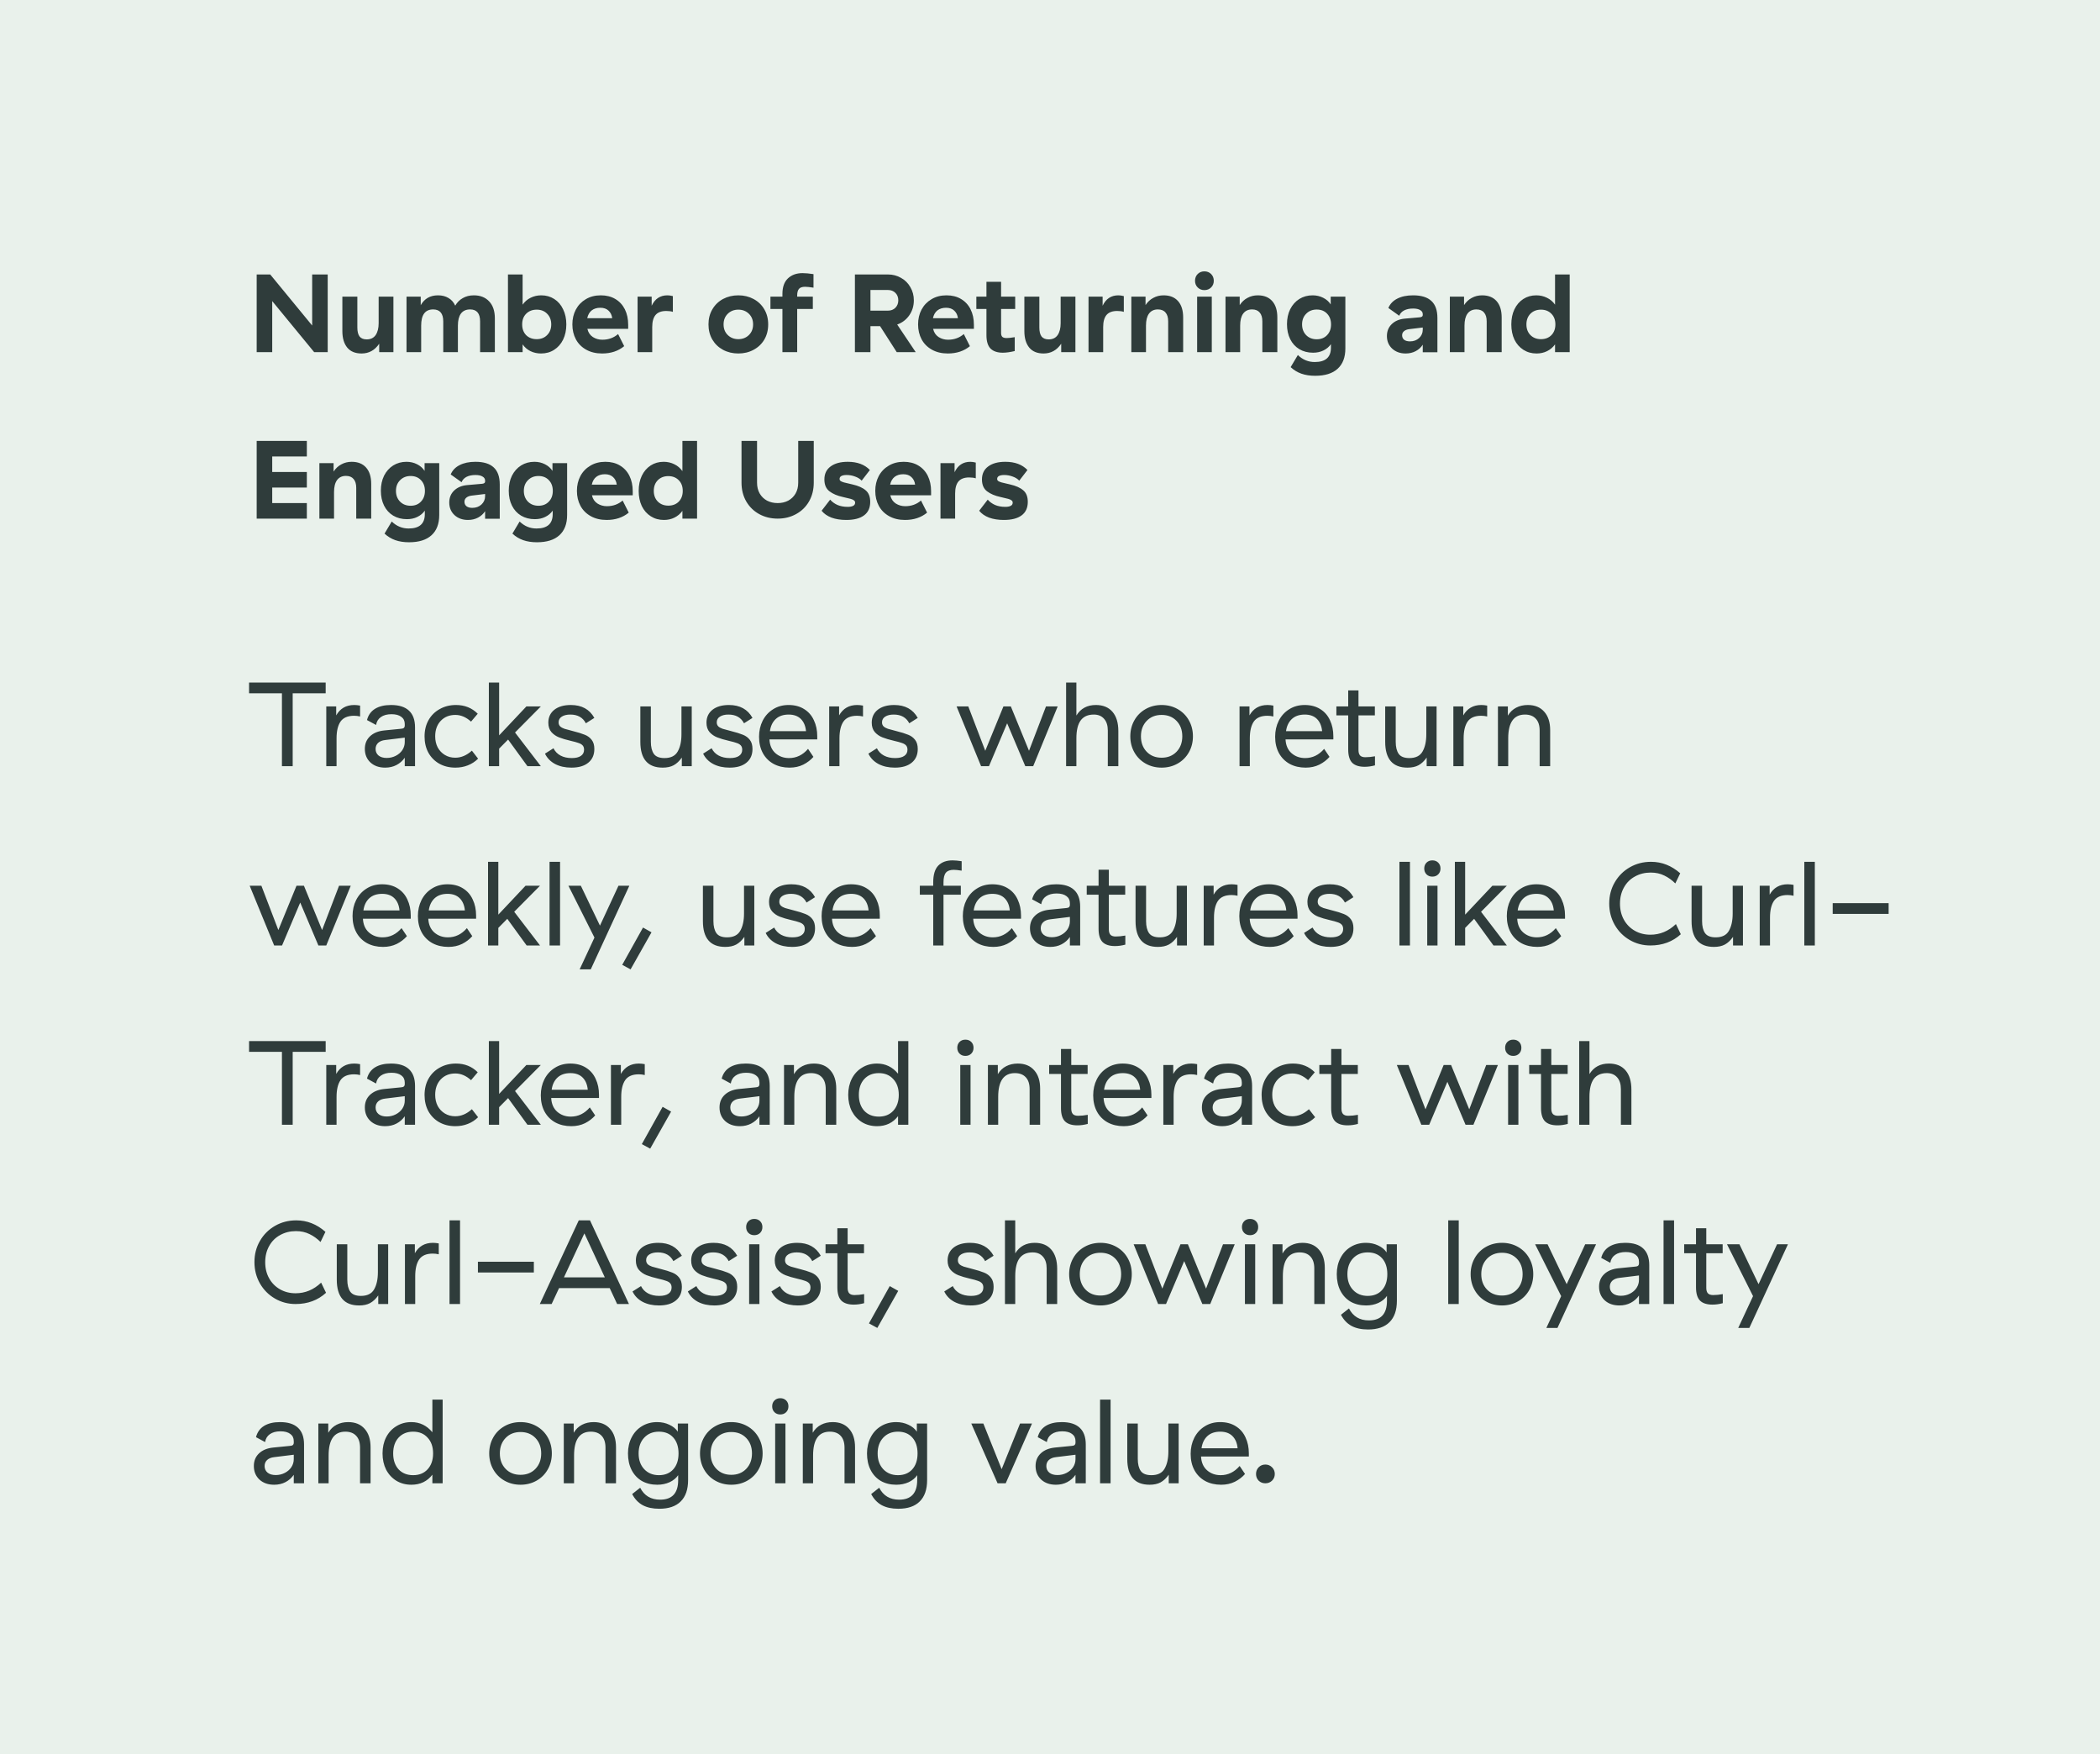
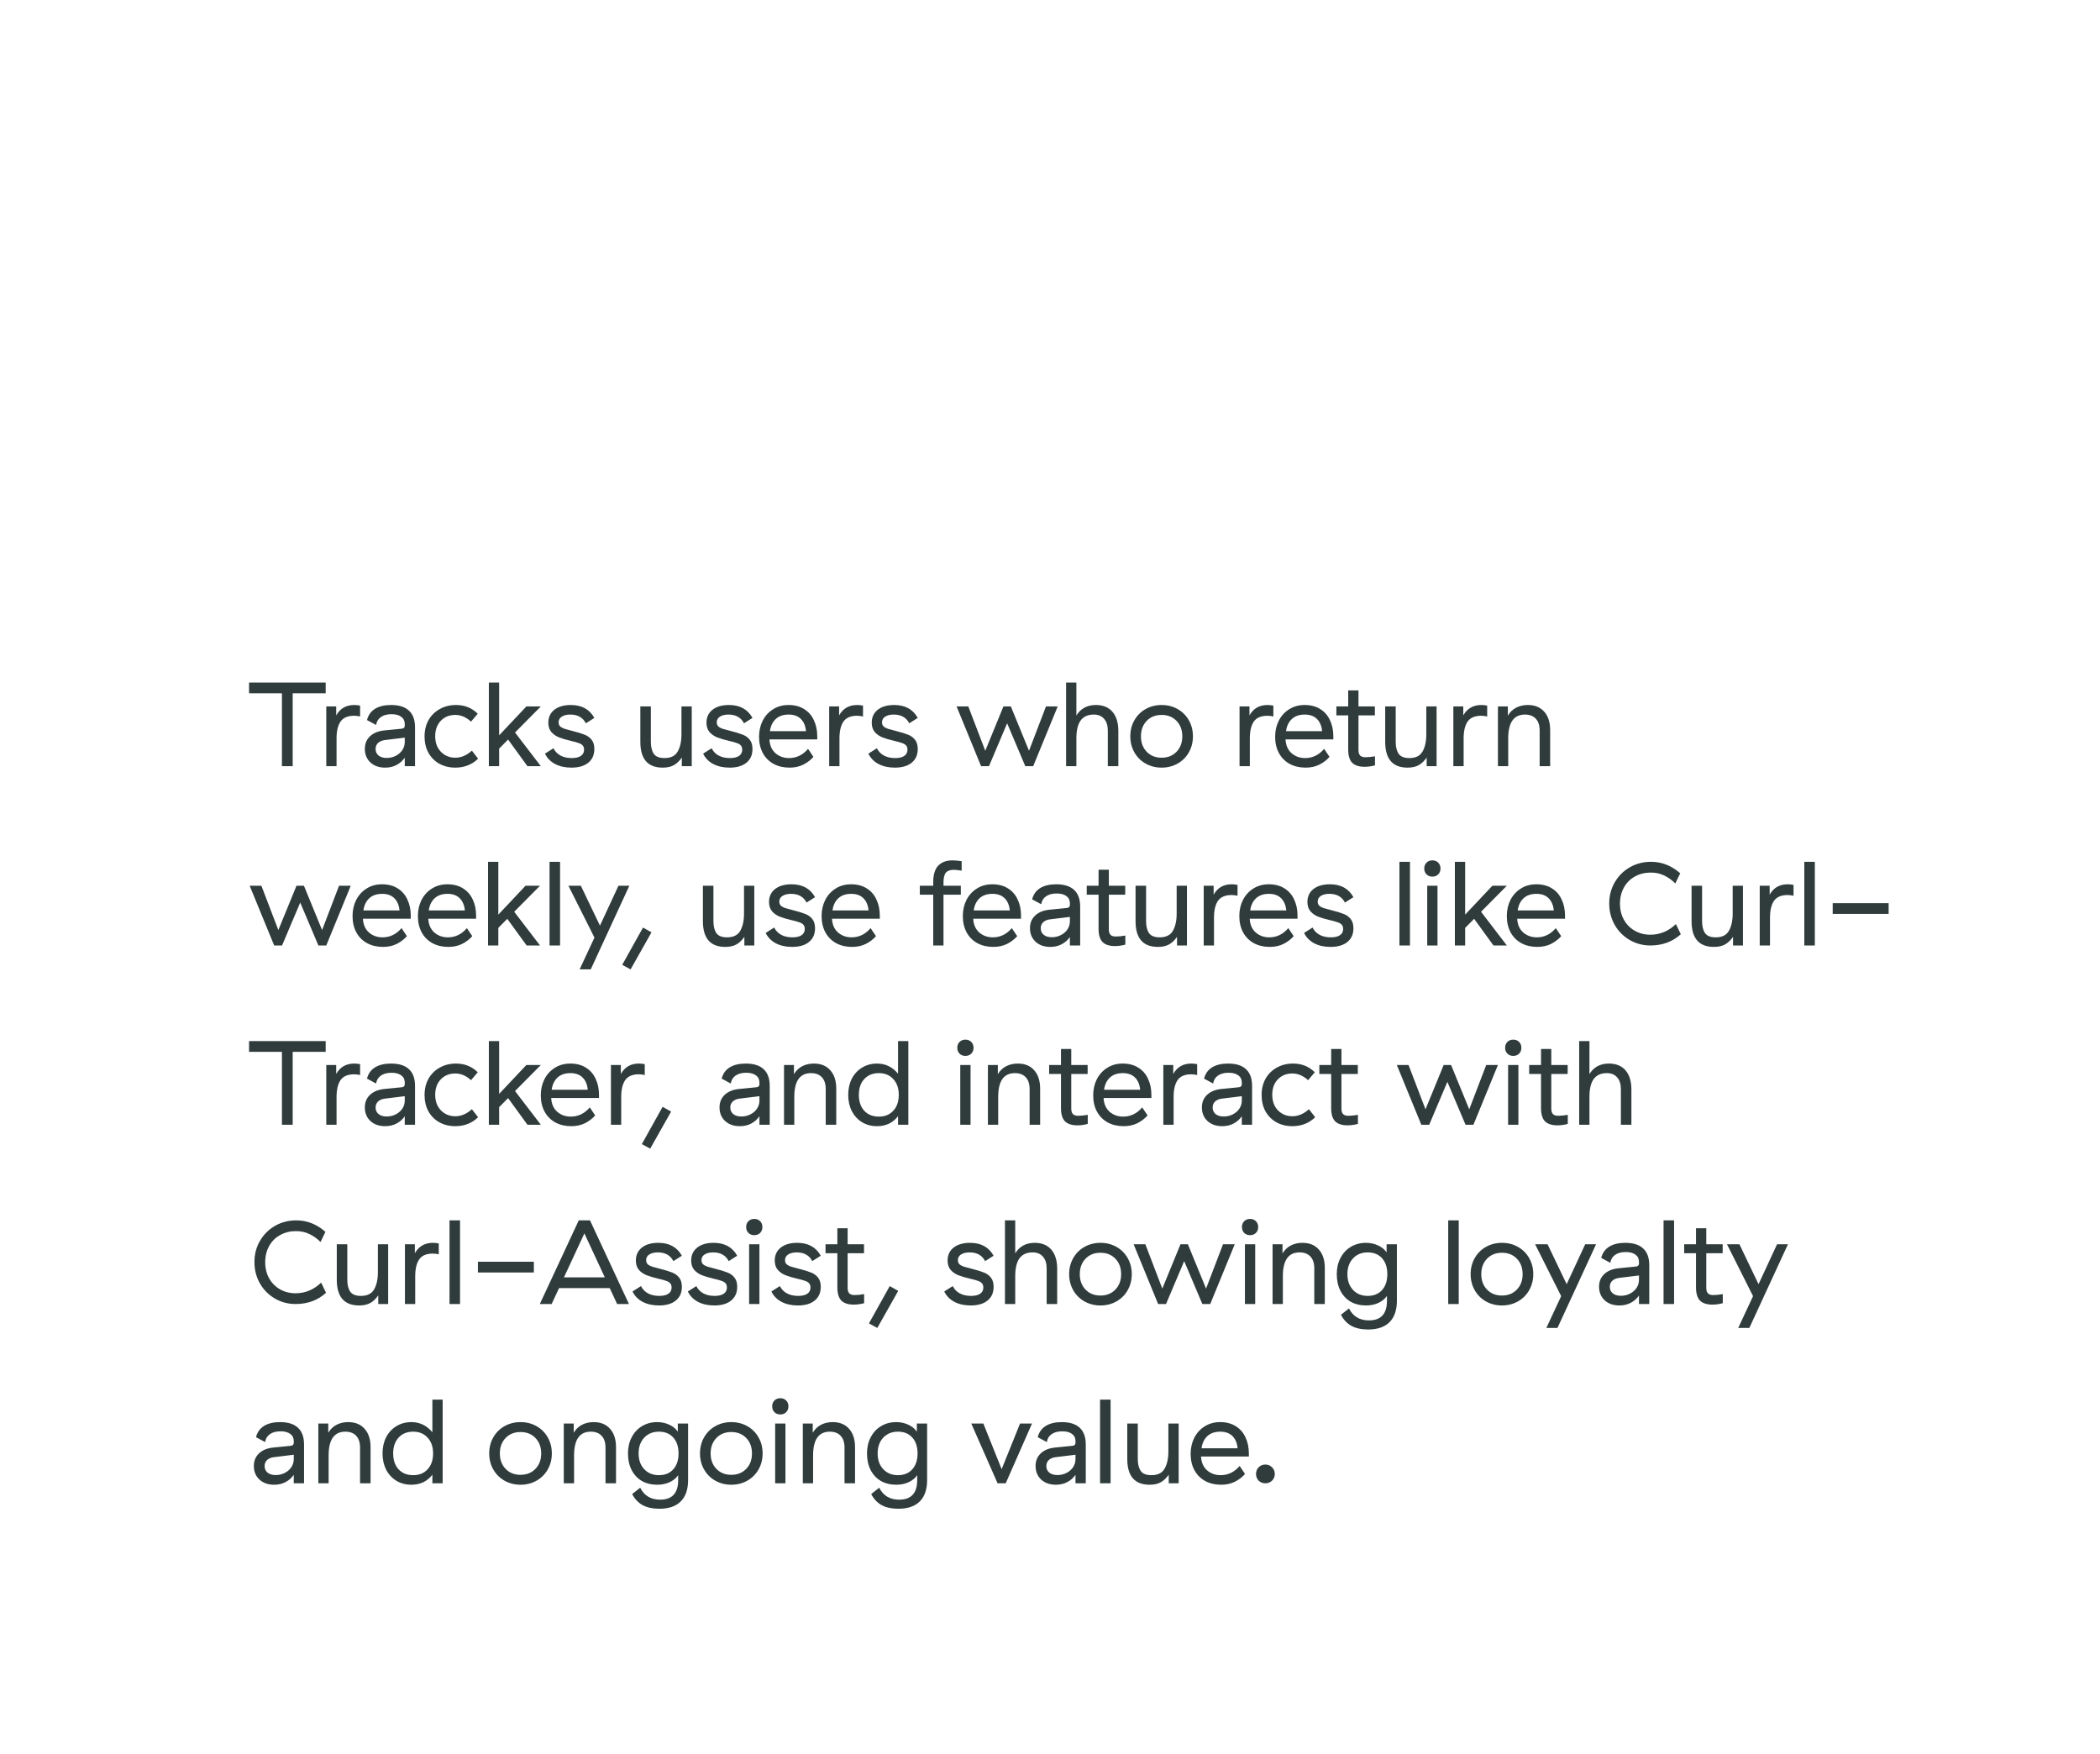
<svg xmlns="http://www.w3.org/2000/svg" width="492" height="411" viewBox="0 0 492 411" fill="none">
-   <rect width="492" height="411" fill="#E9F1EB" />
-   <path d="M60.137 64.3H63.309L73.137 76.26V64.3H76.777V82.5H73.605L63.777 70.54V82.5H60.137V64.3ZM92.171 82.5H88.843V80.524C87.82 82.049 86.442 82.812 84.709 82.812C83.236 82.812 82.118 82.353 81.355 81.434C80.593 80.498 80.211 79.215 80.211 77.586V69.5H83.721V76.728C83.721 77.664 83.894 78.366 84.241 78.834C84.605 79.285 85.16 79.51 85.905 79.51C86.841 79.51 87.543 79.172 88.011 78.496C88.479 77.803 88.713 76.875 88.713 75.714V69.5H92.171V82.5ZM106.656 71.606C107.09 70.843 107.679 70.254 108.424 69.838C109.17 69.405 110.036 69.188 111.024 69.188C112.532 69.188 113.728 69.665 114.612 70.618C115.496 71.554 115.938 72.88 115.938 74.596V82.5H112.48V75.298C112.48 73.426 111.7 72.49 110.14 72.49C109.187 72.49 108.468 72.819 107.982 73.478C107.514 74.119 107.28 75.055 107.28 76.286V82.5H103.848V75.298C103.848 74.362 103.649 73.66 103.25 73.192C102.852 72.724 102.262 72.49 101.482 72.49C99.61 72.49 98.674 73.755 98.674 76.286V82.5H95.242V69.5H98.57V71.502C99.437 69.959 100.789 69.188 102.626 69.188C103.562 69.188 104.377 69.396 105.07 69.812C105.764 70.211 106.292 70.809 106.656 71.606ZM122.44 71.372C122.943 70.661 123.567 70.124 124.312 69.76C125.075 69.379 125.907 69.188 126.808 69.188C127.952 69.188 128.966 69.474 129.85 70.046C130.751 70.618 131.445 71.424 131.93 72.464C132.433 73.487 132.684 74.665 132.684 76C132.684 77.335 132.433 78.522 131.93 79.562C131.427 80.585 130.725 81.382 129.824 81.954C128.94 82.526 127.917 82.812 126.756 82.812C125.855 82.812 125.031 82.63 124.286 82.266C123.541 81.902 122.925 81.373 122.44 80.68V82.5H119.008V64.3H122.44V71.372ZM129.148 76C129.148 74.977 128.827 74.145 128.186 73.504C127.562 72.863 126.747 72.542 125.742 72.542C124.737 72.542 123.913 72.863 123.272 73.504C122.648 74.128 122.336 74.96 122.336 76C122.336 77.04 122.648 77.881 123.272 78.522C123.913 79.146 124.737 79.458 125.742 79.458C126.747 79.458 127.562 79.137 128.186 78.496C128.827 77.855 129.148 77.023 129.148 76ZM134.097 76C134.097 74.717 134.365 73.565 134.903 72.542C135.457 71.502 136.237 70.687 137.243 70.098C138.248 69.491 139.418 69.188 140.753 69.188C142.07 69.188 143.205 69.474 144.159 70.046C145.129 70.618 145.875 71.424 146.395 72.464C146.915 73.504 147.175 74.717 147.175 76.104V77.04H137.607L137.633 77.092C137.823 77.907 138.248 78.531 138.907 78.964C139.565 79.38 140.302 79.588 141.117 79.588C142.555 79.588 143.786 79.146 144.809 78.262L146.239 81.096C144.852 82.24 143.127 82.812 141.065 82.812C139.643 82.812 138.404 82.517 137.347 81.928C136.289 81.339 135.483 80.533 134.929 79.51C134.374 78.47 134.097 77.3 134.097 76ZM143.431 74.544C143.344 73.816 143.058 73.227 142.573 72.776C142.105 72.325 141.463 72.1 140.649 72.1C139.834 72.1 139.158 72.308 138.621 72.724C138.101 73.14 137.754 73.747 137.581 74.544H143.431ZM152.677 71.632C153.44 70.003 154.671 69.188 156.369 69.188C156.733 69.188 157.158 69.249 157.643 69.37V73.062C157.227 72.923 156.707 72.854 156.083 72.854C154.957 72.854 154.125 73.166 153.587 73.79C153.067 74.414 152.807 75.359 152.807 76.624V82.5H149.375V69.5H152.677V71.632ZM165.987 76C165.987 74.665 166.29 73.487 166.897 72.464C167.504 71.424 168.336 70.618 169.393 70.046C170.468 69.474 171.664 69.188 172.981 69.188C174.298 69.188 175.486 69.474 176.543 70.046C177.618 70.618 178.458 71.424 179.065 72.464C179.672 73.487 179.975 74.665 179.975 76C179.975 77.335 179.672 78.522 179.065 79.562C178.458 80.585 177.618 81.382 176.543 81.954C175.486 82.526 174.298 82.812 172.981 82.812C171.664 82.812 170.468 82.526 169.393 81.954C168.336 81.382 167.504 80.585 166.897 79.562C166.29 78.522 165.987 77.335 165.987 76ZM176.439 76C176.439 74.977 176.11 74.145 175.451 73.504C174.792 72.863 173.969 72.542 172.981 72.542C171.993 72.542 171.17 72.863 170.511 73.504C169.852 74.145 169.523 74.977 169.523 76C169.523 77.023 169.852 77.855 170.511 78.496C171.17 79.137 171.993 79.458 172.981 79.458C173.969 79.458 174.792 79.137 175.451 78.496C176.11 77.855 176.439 77.023 176.439 76ZM186.769 82.5H183.311V72.386H180.503V69.5H183.311V68.85C183.311 67.238 183.745 66.025 184.611 65.21C185.478 64.395 186.613 63.988 188.017 63.988C188.711 63.988 189.569 64.066 190.591 64.222V67.394C189.707 67.255 189.049 67.186 188.615 67.186C187.939 67.186 187.463 67.351 187.185 67.68C186.908 68.009 186.769 68.521 186.769 69.214V69.5H190.435V72.386H186.769V82.5ZM210.095 82.5L206.195 76.416H203.933V82.5H200.293V64.3H208.041C209.168 64.3 210.19 64.569 211.109 65.106C212.045 65.626 212.773 66.354 213.293 67.29C213.83 68.209 214.099 69.231 214.099 70.358C214.099 71.675 213.744 72.845 213.033 73.868C212.322 74.891 211.378 75.61 210.199 76.026L214.541 82.5H210.095ZM203.933 72.776H208.041C208.752 72.776 209.332 72.551 209.783 72.1C210.234 71.632 210.459 71.051 210.459 70.358C210.459 69.647 210.234 69.067 209.783 68.616C209.332 68.165 208.752 67.94 208.041 67.94H203.933V72.776ZM215.093 76C215.093 74.717 215.361 73.565 215.899 72.542C216.453 71.502 217.233 70.687 218.239 70.098C219.244 69.491 220.414 69.188 221.749 69.188C223.066 69.188 224.201 69.474 225.155 70.046C226.125 70.618 226.871 71.424 227.391 72.464C227.911 73.504 228.171 74.717 228.171 76.104V77.04H218.603L218.629 77.092C218.819 77.907 219.244 78.531 219.903 78.964C220.561 79.38 221.298 79.588 222.113 79.588C223.551 79.588 224.782 79.146 225.805 78.262L227.235 81.096C225.848 82.24 224.123 82.812 222.061 82.812C220.639 82.812 219.4 82.517 218.343 81.928C217.285 81.339 216.479 80.533 215.925 79.51C215.37 78.47 215.093 77.3 215.093 76ZM224.427 74.544C224.34 73.816 224.054 73.227 223.569 72.776C223.101 72.325 222.459 72.1 221.645 72.1C220.83 72.1 220.154 72.308 219.617 72.724C219.097 73.14 218.75 73.747 218.577 74.544H224.427ZM237.74 82.24C236.665 82.5 235.729 82.63 234.932 82.63C233.684 82.63 232.73 82.309 232.072 81.668C231.43 81.009 231.11 79.961 231.11 78.522V72.386H228.744V69.5H231.11V66.016H234.542V69.5H237.844V72.386H234.542V78.028C234.542 78.444 234.646 78.747 234.854 78.938C235.062 79.111 235.391 79.198 235.842 79.198C236.275 79.198 236.908 79.129 237.74 78.99V82.24ZM251.954 82.5H248.626V80.524C247.604 82.049 246.226 82.812 244.492 82.812C243.019 82.812 241.901 82.353 241.138 81.434C240.376 80.498 239.994 79.215 239.994 77.586V69.5H243.504V76.728C243.504 77.664 243.678 78.366 244.024 78.834C244.388 79.285 244.943 79.51 245.688 79.51C246.624 79.51 247.326 79.172 247.794 78.496C248.262 77.803 248.496 76.875 248.496 75.714V69.5H251.954V82.5ZM258.328 71.632C259.09 70.003 260.321 69.188 262.02 69.188C262.384 69.188 262.808 69.249 263.294 69.37V73.062C262.878 72.923 262.358 72.854 261.734 72.854C260.607 72.854 259.775 73.166 259.238 73.79C258.718 74.414 258.458 75.359 258.458 76.624V82.5H255.026V69.5H258.328V71.632ZM265.055 69.5H268.383V71.476C268.868 70.731 269.475 70.167 270.203 69.786C270.931 69.387 271.737 69.188 272.621 69.188C274.077 69.188 275.204 69.639 276.001 70.54C276.798 71.441 277.197 72.715 277.197 74.362V82.5H273.687V75.298C273.687 74.379 273.479 73.686 273.063 73.218C272.664 72.733 272.066 72.49 271.269 72.49C270.368 72.49 269.674 72.819 269.189 73.478C268.721 74.119 268.487 75.055 268.487 76.286V82.5H265.055V69.5ZM283.904 82.5H280.472V69.5H283.904V82.5ZM282.162 67.966C281.538 67.966 281.018 67.758 280.602 67.342C280.186 66.926 279.978 66.406 279.978 65.782C279.978 65.141 280.186 64.612 280.602 64.196C281.018 63.78 281.538 63.572 282.162 63.572C282.803 63.572 283.332 63.78 283.748 64.196C284.164 64.612 284.372 65.141 284.372 65.782C284.372 66.406 284.164 66.926 283.748 67.342C283.332 67.758 282.803 67.966 282.162 67.966ZM287.119 69.5H290.447V71.476C290.933 70.731 291.539 70.167 292.267 69.786C292.995 69.387 293.801 69.188 294.685 69.188C296.141 69.188 297.268 69.639 298.065 70.54C298.863 71.441 299.261 72.715 299.261 74.362V82.5H295.751V75.298C295.751 74.379 295.543 73.686 295.127 73.218C294.729 72.733 294.131 72.49 293.333 72.49C292.432 72.49 291.739 72.819 291.253 73.478C290.785 74.119 290.551 75.055 290.551 76.286V82.5H287.119V69.5ZM301.522 75.948C301.522 74.631 301.774 73.461 302.276 72.438C302.796 71.415 303.507 70.618 304.408 70.046C305.327 69.474 306.367 69.188 307.528 69.188C308.43 69.188 309.253 69.379 309.998 69.76C310.761 70.141 311.35 70.661 311.766 71.32V69.5H315.198V81.642C315.198 83.722 314.592 85.308 313.378 86.4C312.182 87.492 310.432 88.038 308.126 88.038C306.913 88.038 305.838 87.873 304.902 87.544C303.966 87.215 303.126 86.703 302.38 86.01L304.07 83.176C305.197 84.268 306.514 84.814 308.022 84.814C310.553 84.814 311.818 83.696 311.818 81.46V80.628C311.368 81.269 310.778 81.763 310.05 82.11C309.34 82.457 308.534 82.63 307.632 82.63C306.419 82.63 305.344 82.353 304.408 81.798C303.49 81.243 302.779 80.463 302.276 79.458C301.774 78.453 301.522 77.283 301.522 75.948ZM311.844 76C311.844 74.96 311.532 74.119 310.908 73.478C310.302 72.837 309.496 72.516 308.49 72.516C307.485 72.516 306.662 72.845 306.02 73.504C305.379 74.145 305.058 74.977 305.058 76C305.058 77.023 305.379 77.863 306.02 78.522C306.662 79.163 307.485 79.484 308.49 79.484C309.496 79.484 310.302 79.163 310.908 78.522C311.532 77.881 311.844 77.04 311.844 76ZM325.272 72.152C325.67 71.199 326.364 70.471 327.352 69.968C328.357 69.448 329.596 69.188 331.07 69.188C332.994 69.188 334.424 69.63 335.36 70.514C336.296 71.381 336.764 72.707 336.764 74.492V82.526H333.332V80.758C332.916 81.399 332.361 81.902 331.668 82.266C330.974 82.63 330.194 82.812 329.328 82.812C328.045 82.812 326.988 82.431 326.156 81.668C325.341 80.905 324.934 79.926 324.934 78.73C324.934 77.603 325.306 76.676 326.052 75.948C326.814 75.203 327.828 74.769 329.094 74.648L332.656 74.336C333.106 74.284 333.332 74.111 333.332 73.816V73.608C333.332 73.192 333.132 72.871 332.734 72.646C332.352 72.403 331.798 72.282 331.07 72.282C330.238 72.282 329.536 72.429 328.964 72.724C328.409 73.019 328.028 73.435 327.82 73.972L325.272 72.152ZM330.108 77.118C329.605 77.187 329.206 77.352 328.912 77.612C328.634 77.855 328.496 78.167 328.496 78.548C328.496 78.999 328.66 79.354 328.99 79.614C329.319 79.857 329.77 79.978 330.342 79.978C331.191 79.978 331.902 79.718 332.474 79.198C333.046 78.661 333.332 78.011 333.332 77.248V76.728L330.108 77.118ZM339.678 69.5H343.006V71.476C343.491 70.731 344.098 70.167 344.826 69.786C345.554 69.387 346.36 69.188 347.244 69.188C348.7 69.188 349.827 69.639 350.624 70.54C351.421 71.441 351.82 72.715 351.82 74.362V82.5H348.31V75.298C348.31 74.379 348.102 73.686 347.686 73.218C347.287 72.733 346.689 72.49 345.892 72.49C344.991 72.49 344.297 72.819 343.812 73.478C343.344 74.119 343.11 75.055 343.11 76.286V82.5H339.678V69.5ZM367.757 82.5H364.325V80.68C363.822 81.373 363.198 81.902 362.453 82.266C361.725 82.63 360.902 82.812 359.983 82.812C358.839 82.812 357.816 82.526 356.915 81.954C356.014 81.382 355.312 80.585 354.809 79.562C354.324 78.522 354.081 77.335 354.081 76C354.081 74.665 354.324 73.487 354.809 72.464C355.312 71.424 356.005 70.618 356.889 70.046C357.773 69.474 358.787 69.188 359.931 69.188C360.832 69.188 361.664 69.379 362.427 69.76C363.19 70.124 363.822 70.661 364.325 71.372V64.3H367.757V82.5ZM361.023 72.542C360.018 72.542 359.194 72.863 358.553 73.504C357.929 74.145 357.617 74.977 357.617 76C357.617 77.023 357.929 77.855 358.553 78.496C359.194 79.137 360.018 79.458 361.023 79.458C362.028 79.458 362.843 79.146 363.467 78.522C364.091 77.881 364.403 77.04 364.403 76C364.403 74.96 364.091 74.128 363.467 73.504C362.843 72.863 362.028 72.542 361.023 72.542ZM60.137 103.3H71.889V106.94H63.777V110.58H71.889V114.22H63.777V117.86H71.889V121.5H60.137V103.3ZM74.828 108.5H78.156V110.476C78.642 109.731 79.248 109.167 79.976 108.786C80.704 108.387 81.51 108.188 82.394 108.188C83.85 108.188 84.977 108.639 85.774 109.54C86.572 110.441 86.97 111.715 86.97 113.362V121.5H83.46V114.298C83.46 113.379 83.252 112.686 82.836 112.218C82.438 111.733 81.84 111.49 81.042 111.49C80.141 111.49 79.448 111.819 78.962 112.478C78.494 113.119 78.26 114.055 78.26 115.286V121.5H74.828V108.5ZM89.231 114.948C89.231 113.631 89.483 112.461 89.985 111.438C90.505 110.415 91.216 109.618 92.117 109.046C93.036 108.474 94.076 108.188 95.237 108.188C96.139 108.188 96.962 108.379 97.707 108.76C98.47 109.141 99.059 109.661 99.475 110.32V108.5H102.907V120.642C102.907 122.722 102.301 124.308 101.087 125.4C99.891 126.492 98.141 127.038 95.835 127.038C94.622 127.038 93.547 126.873 92.611 126.544C91.675 126.215 90.835 125.703 90.089 125.01L91.779 122.176C92.906 123.268 94.223 123.814 95.731 123.814C98.262 123.814 99.527 122.696 99.527 120.46V119.628C99.077 120.269 98.487 120.763 97.759 121.11C97.049 121.457 96.243 121.63 95.341 121.63C94.128 121.63 93.053 121.353 92.117 120.798C91.199 120.243 90.488 119.463 89.985 118.458C89.483 117.453 89.231 116.283 89.231 114.948ZM99.553 115C99.553 113.96 99.241 113.119 98.617 112.478C98.011 111.837 97.205 111.516 96.199 111.516C95.194 111.516 94.371 111.845 93.729 112.504C93.088 113.145 92.767 113.977 92.767 115C92.767 116.023 93.088 116.863 93.729 117.522C94.371 118.163 95.194 118.484 96.199 118.484C97.205 118.484 98.011 118.163 98.617 117.522C99.241 116.881 99.553 116.04 99.553 115ZM105.592 111.152C105.991 110.199 106.684 109.471 107.672 108.968C108.677 108.448 109.917 108.188 111.39 108.188C113.314 108.188 114.744 108.63 115.68 109.514C116.616 110.381 117.084 111.707 117.084 113.492V121.526H113.652V119.758C113.236 120.399 112.681 120.902 111.988 121.266C111.295 121.63 110.515 121.812 109.648 121.812C108.365 121.812 107.308 121.431 106.476 120.668C105.661 119.905 105.254 118.926 105.254 117.73C105.254 116.603 105.627 115.676 106.372 114.948C107.135 114.203 108.149 113.769 109.414 113.648L112.976 113.336C113.427 113.284 113.652 113.111 113.652 112.816V112.608C113.652 112.192 113.453 111.871 113.054 111.646C112.673 111.403 112.118 111.282 111.39 111.282C110.558 111.282 109.856 111.429 109.284 111.724C108.729 112.019 108.348 112.435 108.14 112.972L105.592 111.152ZM110.428 116.118C109.925 116.187 109.527 116.352 109.232 116.612C108.955 116.855 108.816 117.167 108.816 117.548C108.816 117.999 108.981 118.354 109.31 118.614C109.639 118.857 110.09 118.978 110.662 118.978C111.511 118.978 112.222 118.718 112.794 118.198C113.366 117.661 113.652 117.011 113.652 116.248V115.728L110.428 116.118ZM119.192 114.948C119.192 113.631 119.444 112.461 119.946 111.438C120.466 110.415 121.177 109.618 122.078 109.046C122.997 108.474 124.037 108.188 125.198 108.188C126.1 108.188 126.923 108.379 127.668 108.76C128.431 109.141 129.02 109.661 129.436 110.32V108.5H132.868V120.642C132.868 122.722 132.262 124.308 131.048 125.4C129.852 126.492 128.102 127.038 125.796 127.038C124.583 127.038 123.508 126.873 122.572 126.544C121.636 126.215 120.796 125.703 120.05 125.01L121.74 122.176C122.867 123.268 124.184 123.814 125.692 123.814C128.223 123.814 129.488 122.696 129.488 120.46V119.628C129.038 120.269 128.448 120.763 127.72 121.11C127.01 121.457 126.204 121.63 125.302 121.63C124.089 121.63 123.014 121.353 122.078 120.798C121.16 120.243 120.449 119.463 119.946 118.458C119.444 117.453 119.192 116.283 119.192 114.948ZM129.514 115C129.514 113.96 129.202 113.119 128.578 112.478C127.972 111.837 127.166 111.516 126.16 111.516C125.155 111.516 124.332 111.845 123.69 112.504C123.049 113.145 122.728 113.977 122.728 115C122.728 116.023 123.049 116.863 123.69 117.522C124.332 118.163 125.155 118.484 126.16 118.484C127.166 118.484 127.972 118.163 128.578 117.522C129.202 116.881 129.514 116.04 129.514 115ZM135.163 115C135.163 113.717 135.432 112.565 135.969 111.542C136.524 110.502 137.304 109.687 138.309 109.098C139.314 108.491 140.484 108.188 141.819 108.188C143.136 108.188 144.272 108.474 145.225 109.046C146.196 109.618 146.941 110.424 147.461 111.464C147.981 112.504 148.241 113.717 148.241 115.104V116.04H138.673L138.699 116.092C138.89 116.907 139.314 117.531 139.973 117.964C140.632 118.38 141.368 118.588 142.183 118.588C143.622 118.588 144.852 118.146 145.875 117.262L147.305 120.096C145.918 121.24 144.194 121.812 142.131 121.812C140.71 121.812 139.47 121.517 138.413 120.928C137.356 120.339 136.55 119.533 135.995 118.51C135.44 117.47 135.163 116.3 135.163 115ZM144.497 113.544C144.41 112.816 144.124 112.227 143.639 111.776C143.171 111.325 142.53 111.1 141.715 111.1C140.9 111.1 140.224 111.308 139.687 111.724C139.167 112.14 138.82 112.747 138.647 113.544H144.497ZM163.312 121.5H159.88V119.68C159.377 120.373 158.753 120.902 158.008 121.266C157.28 121.63 156.456 121.812 155.538 121.812C154.394 121.812 153.371 121.526 152.47 120.954C151.568 120.382 150.866 119.585 150.364 118.562C149.878 117.522 149.636 116.335 149.636 115C149.636 113.665 149.878 112.487 150.364 111.464C150.866 110.424 151.56 109.618 152.444 109.046C153.328 108.474 154.342 108.188 155.486 108.188C156.387 108.188 157.219 108.379 157.982 108.76C158.744 109.124 159.377 109.661 159.88 110.372V103.3H163.312V121.5ZM156.578 111.542C155.572 111.542 154.749 111.863 154.108 112.504C153.484 113.145 153.172 113.977 153.172 115C153.172 116.023 153.484 116.855 154.108 117.496C154.749 118.137 155.572 118.458 156.578 118.458C157.583 118.458 158.398 118.146 159.022 117.522C159.646 116.881 159.958 116.04 159.958 115C159.958 113.96 159.646 113.128 159.022 112.504C158.398 111.863 157.583 111.542 156.578 111.542ZM182.201 121.5C180.606 121.5 179.159 121.145 177.859 120.434C176.576 119.723 175.562 118.727 174.817 117.444C174.089 116.161 173.725 114.705 173.725 113.076V103.3H177.365V113.076C177.365 114.047 177.573 114.896 177.989 115.624C178.405 116.335 178.977 116.889 179.705 117.288C180.45 117.669 181.282 117.86 182.201 117.86C183.119 117.86 183.943 117.669 184.671 117.288C185.399 116.889 185.971 116.335 186.387 115.624C186.803 114.896 187.011 114.047 187.011 113.076V103.3H190.651V113.076C190.651 114.705 190.287 116.161 189.559 117.444C188.831 118.727 187.817 119.723 186.517 120.434C185.234 121.145 183.795 121.5 182.201 121.5ZM193.141 112.322C193.141 111.005 193.627 109.991 194.597 109.28C195.568 108.552 196.911 108.188 198.627 108.188C200.846 108.188 202.571 108.829 203.801 110.112L201.877 112.608C201.496 112.192 200.985 111.871 200.343 111.646C199.702 111.403 199.035 111.282 198.341 111.282C197.821 111.282 197.414 111.36 197.119 111.516C196.842 111.672 196.703 111.897 196.703 112.192C196.703 112.4 196.781 112.565 196.937 112.686C197.111 112.807 197.379 112.92 197.743 113.024C198.107 113.111 198.766 113.267 199.719 113.492C201.089 113.804 202.12 114.263 202.813 114.87C203.524 115.459 203.879 116.361 203.879 117.574C203.879 118.978 203.394 120.035 202.423 120.746C201.47 121.457 200.083 121.812 198.263 121.812C196.963 121.812 195.811 121.63 194.805 121.266C193.817 120.885 193.046 120.347 192.491 119.654L194.493 117.054C194.944 117.574 195.516 117.99 196.209 118.302C196.903 118.597 197.709 118.744 198.627 118.744C199.147 118.744 199.563 118.666 199.875 118.51C200.187 118.354 200.343 118.103 200.343 117.756C200.343 117.531 200.257 117.357 200.083 117.236C199.927 117.097 199.667 116.976 199.303 116.872C198.939 116.768 198.324 116.621 197.457 116.43C196.175 116.153 195.135 115.711 194.337 115.104C193.54 114.497 193.141 113.57 193.141 112.322ZM205.063 115C205.063 113.717 205.332 112.565 205.869 111.542C206.424 110.502 207.204 109.687 208.209 109.098C209.215 108.491 210.385 108.188 211.719 108.188C213.037 108.188 214.172 108.474 215.125 109.046C216.096 109.618 216.841 110.424 217.361 111.464C217.881 112.504 218.141 113.717 218.141 115.104V116.04H208.573L208.599 116.092C208.79 116.907 209.215 117.531 209.873 117.964C210.532 118.38 211.269 118.588 212.083 118.588C213.522 118.588 214.753 118.146 215.775 117.262L217.205 120.096C215.819 121.24 214.094 121.812 212.031 121.812C210.61 121.812 209.371 121.517 208.313 120.928C207.256 120.339 206.45 119.533 205.895 118.51C205.341 117.47 205.063 116.3 205.063 115ZM214.397 113.544C214.311 112.816 214.025 112.227 213.539 111.776C213.071 111.325 212.43 111.1 211.615 111.1C210.801 111.1 210.125 111.308 209.587 111.724C209.067 112.14 208.721 112.747 208.547 113.544H214.397ZM223.644 110.632C224.407 109.003 225.637 108.188 227.336 108.188C227.7 108.188 228.125 108.249 228.61 108.37V112.062C228.194 111.923 227.674 111.854 227.05 111.854C225.923 111.854 225.091 112.166 224.554 112.79C224.034 113.414 223.774 114.359 223.774 115.624V121.5H220.342V108.5H223.644V110.632ZM230.059 112.322C230.059 111.005 230.545 109.991 231.515 109.28C232.486 108.552 233.829 108.188 235.545 108.188C237.764 108.188 239.489 108.829 240.719 110.112L238.795 112.608C238.414 112.192 237.903 111.871 237.261 111.646C236.62 111.403 235.953 111.282 235.259 111.282C234.739 111.282 234.332 111.36 234.037 111.516C233.76 111.672 233.621 111.897 233.621 112.192C233.621 112.4 233.699 112.565 233.855 112.686C234.029 112.807 234.297 112.92 234.661 113.024C235.025 113.111 235.684 113.267 236.637 113.492C238.007 113.804 239.038 114.263 239.731 114.87C240.442 115.459 240.797 116.361 240.797 117.574C240.797 118.978 240.312 120.035 239.341 120.746C238.388 121.457 237.001 121.812 235.181 121.812C233.881 121.812 232.729 121.63 231.723 121.266C230.735 120.885 229.964 120.347 229.409 119.654L231.411 117.054C231.862 117.574 232.434 117.99 233.127 118.302C233.821 118.597 234.627 118.744 235.545 118.744C236.065 118.744 236.481 118.666 236.793 118.51C237.105 118.354 237.261 118.103 237.261 117.756C237.261 117.531 237.175 117.357 237.001 117.236C236.845 117.097 236.585 116.976 236.221 116.872C235.857 116.768 235.242 116.621 234.375 116.43C233.093 116.153 232.053 115.711 231.255 115.104C230.458 114.497 230.059 113.57 230.059 112.322Z" fill="#2F3C3B" />
  <path d="M66.053 162.42H58.353V159.9H76.301V162.42H68.573V179.5H66.053V162.42ZM78.766 167.6C79.681 165.976 81.09 165.164 82.994 165.164C83.405 165.164 83.862 165.211 84.366 165.304V167.852C83.9 167.74 83.433 167.684 82.966 167.684C81.473 167.684 80.409 168.141 79.774 169.056C79.158 169.971 78.85 171.277 78.85 172.976V179.5H76.442V165.5H78.766V167.6ZM85.981 168.692C86.279 167.535 86.905 166.657 87.857 166.06C88.828 165.463 90.078 165.164 91.609 165.164C93.475 165.164 94.876 165.603 95.809 166.48C96.761 167.357 97.237 168.664 97.237 170.4V179.5H94.829V177.512C94.325 178.24 93.681 178.809 92.897 179.22C92.113 179.631 91.226 179.836 90.237 179.836C88.818 179.836 87.67 179.435 86.793 178.632C85.915 177.811 85.477 176.747 85.477 175.44C85.477 174.245 85.878 173.265 86.681 172.5C87.484 171.735 88.585 171.277 89.985 171.128L93.933 170.736C94.25 170.717 94.474 170.652 94.605 170.54C94.754 170.409 94.829 170.223 94.829 169.98V169.616C94.829 168.888 94.558 168.328 94.017 167.936C93.475 167.525 92.71 167.32 91.721 167.32C90.694 167.32 89.864 167.544 89.229 167.992C88.613 168.421 88.24 169.037 88.109 169.84L85.981 168.692ZM90.265 173.368C89.555 173.443 88.996 173.667 88.585 174.04C88.193 174.413 87.997 174.889 87.997 175.468C87.997 176.103 88.23 176.616 88.697 177.008C89.163 177.381 89.798 177.568 90.601 177.568C91.366 177.568 92.076 177.4 92.729 177.064C93.382 176.728 93.895 176.28 94.269 175.72C94.642 175.141 94.829 174.516 94.829 173.844V172.808L90.265 173.368ZM99.467 172.528C99.467 171.091 99.775 169.821 100.391 168.72C101.026 167.6 101.903 166.732 103.023 166.116C104.143 165.481 105.412 165.164 106.831 165.164C108.866 165.164 110.564 165.845 111.927 167.208L110.359 169.056C109.202 168.011 107.979 167.488 106.691 167.488C105.272 167.488 104.124 167.955 103.247 168.888C102.388 169.803 101.959 171.007 101.959 172.5C101.959 173.471 102.155 174.339 102.547 175.104C102.958 175.851 103.518 176.439 104.227 176.868C104.936 177.297 105.748 177.512 106.663 177.512C108.044 177.512 109.342 176.961 110.555 175.86L112.011 177.736C111.32 178.427 110.518 178.949 109.603 179.304C108.707 179.659 107.736 179.836 106.691 179.836C105.272 179.836 104.012 179.528 102.911 178.912C101.828 178.296 100.979 177.437 100.363 176.336C99.766 175.235 99.467 173.965 99.467 172.528ZM116.94 175.384V179.5H114.532V159.9H116.94V172.276L123.324 165.5H126.712L120.664 171.604L126.712 179.5H123.576L119.04 173.256L116.94 175.384ZM128.466 169.308C128.466 168.039 128.933 167.031 129.866 166.284C130.818 165.537 132.106 165.164 133.73 165.164C136.288 165.164 138.126 166.172 139.246 168.188L137.258 169.448C136.549 168.085 135.336 167.404 133.618 167.404C132.797 167.404 132.134 167.563 131.63 167.88C131.126 168.197 130.874 168.645 130.874 169.224C130.874 169.616 130.996 169.933 131.238 170.176C131.481 170.4 131.817 170.587 132.246 170.736C132.676 170.867 133.329 171.044 134.206 171.268C135.401 171.567 136.334 171.856 137.006 172.136C137.678 172.397 138.22 172.799 138.63 173.34C139.041 173.863 139.246 174.572 139.246 175.468C139.246 176.849 138.77 177.923 137.818 178.688C136.885 179.453 135.569 179.836 133.87 179.836C132.414 179.836 131.145 179.556 130.062 178.996C128.98 178.417 128.186 177.605 127.682 176.56L129.67 175.3C130.044 176.047 130.594 176.616 131.322 177.008C132.05 177.4 132.928 177.596 133.954 177.596C134.888 177.596 135.597 177.428 136.082 177.092C136.586 176.756 136.838 176.271 136.838 175.636C136.838 175.207 136.726 174.871 136.502 174.628C136.278 174.385 135.961 174.199 135.55 174.068C135.158 173.919 134.552 173.751 133.73 173.564C132.61 173.303 131.696 173.032 130.986 172.752C130.277 172.472 129.68 172.061 129.194 171.52C128.709 170.96 128.466 170.223 128.466 169.308ZM162.064 179.5H159.74V177.484C159.18 178.287 158.546 178.884 157.836 179.276C157.146 179.649 156.287 179.836 155.26 179.836C151.77 179.836 150.024 177.82 150.024 173.788V165.5H152.488V173.788C152.488 175.001 152.722 175.944 153.188 176.616C153.655 177.269 154.486 177.596 155.68 177.596C157.155 177.596 158.182 177.092 158.76 176.084C159.358 175.057 159.656 173.704 159.656 172.024V165.5H162.064V179.5ZM165.517 169.308C165.517 168.039 165.984 167.031 166.917 166.284C167.869 165.537 169.157 165.164 170.781 165.164C173.339 165.164 175.177 166.172 176.297 168.188L174.309 169.448C173.6 168.085 172.387 167.404 170.669 167.404C169.848 167.404 169.185 167.563 168.681 167.88C168.177 168.197 167.925 168.645 167.925 169.224C167.925 169.616 168.047 169.933 168.289 170.176C168.532 170.4 168.868 170.587 169.297 170.736C169.727 170.867 170.38 171.044 171.257 171.268C172.452 171.567 173.385 171.856 174.057 172.136C174.729 172.397 175.271 172.799 175.681 173.34C176.092 173.863 176.297 174.572 176.297 175.468C176.297 176.849 175.821 177.923 174.869 178.688C173.936 179.453 172.62 179.836 170.921 179.836C169.465 179.836 168.196 179.556 167.113 178.996C166.031 178.417 165.237 177.605 164.733 176.56L166.721 175.3C167.095 176.047 167.645 176.616 168.373 177.008C169.101 177.4 169.979 177.596 171.005 177.596C171.939 177.596 172.648 177.428 173.133 177.092C173.637 176.756 173.889 176.271 173.889 175.636C173.889 175.207 173.777 174.871 173.553 174.628C173.329 174.385 173.012 174.199 172.601 174.068C172.209 173.919 171.603 173.751 170.781 173.564C169.661 173.303 168.747 173.032 168.037 172.752C167.328 172.472 166.731 172.061 166.245 171.52C165.76 170.96 165.517 170.223 165.517 169.308ZM177.834 172.612C177.834 171.231 178.114 169.98 178.674 168.86C179.253 167.721 180.065 166.825 181.11 166.172C182.155 165.5 183.369 165.164 184.75 165.164C186.169 165.164 187.382 165.481 188.39 166.116C189.417 166.751 190.182 167.628 190.686 168.748C191.209 169.849 191.47 171.1 191.47 172.5V173.228H180.27V173.256C180.345 174.619 180.811 175.683 181.67 176.448C182.547 177.213 183.611 177.596 184.862 177.596C186.598 177.596 188.082 176.877 189.314 175.44L190.574 177.316C189.939 178.044 189.146 178.651 188.194 179.136C187.242 179.603 186.169 179.836 184.974 179.836C183.574 179.836 182.333 179.547 181.25 178.968C180.167 178.371 179.327 177.531 178.73 176.448C178.133 175.347 177.834 174.068 177.834 172.612ZM188.838 171.296C188.726 170.083 188.325 169.131 187.634 168.44C186.943 167.749 185.991 167.404 184.778 167.404C183.509 167.404 182.501 167.749 181.754 168.44C181.007 169.131 180.55 170.083 180.382 171.296H188.838ZM196.591 167.6C197.505 165.976 198.915 165.164 200.819 165.164C201.229 165.164 201.687 165.211 202.191 165.304V167.852C201.724 167.74 201.257 167.684 200.791 167.684C199.297 167.684 198.233 168.141 197.599 169.056C196.983 169.971 196.675 171.277 196.675 172.976V179.5H194.267V165.5H196.591V167.6ZM204.236 169.308C204.236 168.039 204.703 167.031 205.636 166.284C206.588 165.537 207.876 165.164 209.5 165.164C212.057 165.164 213.896 166.172 215.016 168.188L213.028 169.448C212.319 168.085 211.105 167.404 209.388 167.404C208.567 167.404 207.904 167.563 207.4 167.88C206.896 168.197 206.644 168.645 206.644 169.224C206.644 169.616 206.765 169.933 207.008 170.176C207.251 170.4 207.587 170.587 208.016 170.736C208.445 170.867 209.099 171.044 209.976 171.268C211.171 171.567 212.104 171.856 212.776 172.136C213.448 172.397 213.989 172.799 214.4 173.34C214.811 173.863 215.016 174.572 215.016 175.468C215.016 176.849 214.54 177.923 213.588 178.688C212.655 179.453 211.339 179.836 209.64 179.836C208.184 179.836 206.915 179.556 205.832 178.996C204.749 178.417 203.956 177.605 203.452 176.56L205.44 175.3C205.813 176.047 206.364 176.616 207.092 177.008C207.82 177.4 208.697 177.596 209.724 177.596C210.657 177.596 211.367 177.428 211.852 177.092C212.356 176.756 212.608 176.271 212.608 175.636C212.608 175.207 212.496 174.871 212.272 174.628C212.048 174.385 211.731 174.199 211.32 174.068C210.928 173.919 210.321 173.751 209.5 173.564C208.38 173.303 207.465 173.032 206.756 172.752C206.047 172.472 205.449 172.061 204.964 171.52C204.479 170.96 204.236 170.223 204.236 169.308ZM224.114 165.5H226.858L230.834 175.888L235.09 165.5H236.826L241.082 175.888L245.058 165.5H247.802L242.062 179.5H240.214L235.958 169.448L231.702 179.5H229.854L224.114 165.5ZM252.182 167.628C253.19 165.985 254.712 165.164 256.746 165.164C258.426 165.164 259.724 165.696 260.638 166.76C261.553 167.824 262.01 169.327 262.01 171.268V179.5H259.546V171.156C259.546 169.98 259.257 169.065 258.678 168.412C258.1 167.74 257.297 167.404 256.27 167.404C254.889 167.404 253.862 167.861 253.19 168.776C252.518 169.691 252.182 171.091 252.182 172.976V179.5H249.774V159.9H252.182V167.628ZM264.815 172.5C264.815 171.119 265.132 169.868 265.767 168.748C266.401 167.628 267.279 166.751 268.399 166.116C269.519 165.481 270.769 165.164 272.151 165.164C273.532 165.164 274.783 165.481 275.903 166.116C277.023 166.751 277.9 167.628 278.535 168.748C279.169 169.868 279.487 171.119 279.487 172.5C279.487 173.881 279.169 175.132 278.535 176.252C277.9 177.372 277.023 178.249 275.903 178.884C274.783 179.519 273.532 179.836 272.151 179.836C270.769 179.836 269.519 179.519 268.399 178.884C267.279 178.249 266.401 177.372 265.767 176.252C265.132 175.132 264.815 173.881 264.815 172.5ZM276.995 172.5C276.995 171.025 276.547 169.821 275.651 168.888C274.755 167.955 273.588 167.488 272.151 167.488C270.713 167.488 269.547 167.955 268.651 168.888C267.755 169.821 267.307 171.025 267.307 172.5C267.307 173.975 267.755 175.179 268.651 176.112C269.547 177.045 270.713 177.512 272.151 177.512C273.588 177.512 274.755 177.045 275.651 176.112C276.547 175.179 276.995 173.975 276.995 172.5ZM292.731 167.6C293.646 165.976 295.055 165.164 296.959 165.164C297.37 165.164 297.827 165.211 298.331 165.304V167.852C297.865 167.74 297.398 167.684 296.931 167.684C295.438 167.684 294.374 168.141 293.739 169.056C293.123 169.971 292.815 171.277 292.815 172.976V179.5H290.407V165.5H292.731V167.6ZM298.748 172.612C298.748 171.231 299.028 169.98 299.588 168.86C300.167 167.721 300.979 166.825 302.024 166.172C303.07 165.5 304.283 165.164 305.664 165.164C307.083 165.164 308.296 165.481 309.304 166.116C310.331 166.751 311.096 167.628 311.6 168.748C312.123 169.849 312.384 171.1 312.384 172.5V173.228H301.184V173.256C301.259 174.619 301.726 175.683 302.584 176.448C303.462 177.213 304.526 177.596 305.776 177.596C307.512 177.596 308.996 176.877 310.228 175.44L311.488 177.316C310.854 178.044 310.06 178.651 309.108 179.136C308.156 179.603 307.083 179.836 305.888 179.836C304.488 179.836 303.247 179.547 302.164 178.968C301.082 178.371 300.242 177.531 299.644 176.448C299.047 175.347 298.748 174.068 298.748 172.612ZM309.752 171.296C309.64 170.083 309.239 169.131 308.548 168.44C307.858 167.749 306.906 167.404 305.692 167.404C304.423 167.404 303.415 167.749 302.668 168.44C301.922 169.131 301.464 170.083 301.296 171.296H309.752ZM322.138 179.304C321.298 179.528 320.495 179.64 319.73 179.64C318.423 179.64 317.452 179.332 316.818 178.716C316.183 178.081 315.866 177.036 315.866 175.58V167.6H313.094V165.5H315.866V161.748H318.274V165.5H322.11V167.6H318.274V175.72C318.274 176.28 318.395 176.7 318.638 176.98C318.899 177.26 319.31 177.4 319.87 177.4C320.579 177.4 321.335 177.325 322.138 177.176V179.304ZM336.572 179.5H334.248V177.484C333.688 178.287 333.054 178.884 332.344 179.276C331.654 179.649 330.795 179.836 329.768 179.836C326.278 179.836 324.532 177.82 324.532 173.788V165.5H326.996V173.788C326.996 175.001 327.23 175.944 327.696 176.616C328.163 177.269 328.994 177.596 330.188 177.596C331.663 177.596 332.69 177.092 333.268 176.084C333.866 175.057 334.164 173.704 334.164 172.024V165.5H336.572V179.5ZM342.825 167.6C343.74 165.976 345.149 165.164 347.053 165.164C347.464 165.164 347.921 165.211 348.425 165.304V167.852C347.958 167.74 347.492 167.684 347.025 167.684C345.532 167.684 344.468 168.141 343.833 169.056C343.217 169.971 342.909 171.277 342.909 172.976V179.5H340.501V165.5H342.825V167.6ZM350.946 165.5H353.27V167.656C353.774 166.816 354.428 166.191 355.23 165.78C356.033 165.369 356.938 165.164 357.946 165.164C359.589 165.164 360.868 165.687 361.782 166.732C362.716 167.759 363.182 169.205 363.182 171.072V179.5H360.718V171.156C360.718 169.943 360.42 169.019 359.822 168.384C359.225 167.731 358.376 167.404 357.274 167.404C354.661 167.404 353.354 169.261 353.354 172.976V179.5H350.946V165.5ZM58.493 207.5H61.237L65.213 217.888L69.469 207.5H71.205L75.461 217.888L79.437 207.5H82.181L76.441 221.5H74.593L70.337 211.448L66.081 221.5H64.233L58.493 207.5ZM82.596 214.612C82.596 213.231 82.876 211.98 83.436 210.86C84.014 209.721 84.826 208.825 85.872 208.172C86.917 207.5 88.13 207.164 89.512 207.164C90.93 207.164 92.144 207.481 93.152 208.116C94.178 208.751 94.944 209.628 95.448 210.748C95.971 211.849 96.232 213.1 96.232 214.5V215.228H85.032V215.256C85.106 216.619 85.573 217.683 86.432 218.448C87.309 219.213 88.373 219.596 89.624 219.596C91.36 219.596 92.844 218.877 94.076 217.44L95.336 219.316C94.701 220.044 93.908 220.651 92.956 221.136C92.004 221.603 90.93 221.836 89.736 221.836C88.336 221.836 87.094 221.547 86.012 220.968C84.929 220.371 84.089 219.531 83.492 218.448C82.894 217.347 82.596 216.068 82.596 214.612ZM93.6 213.296C93.488 212.083 93.087 211.131 92.396 210.44C91.705 209.749 90.753 209.404 89.54 209.404C88.27 209.404 87.263 209.749 86.516 210.44C85.769 211.131 85.312 212.083 85.144 213.296H93.6ZM97.908 214.612C97.908 213.231 98.188 211.98 98.748 210.86C99.327 209.721 100.139 208.825 101.184 208.172C102.23 207.5 103.443 207.164 104.824 207.164C106.243 207.164 107.456 207.481 108.464 208.116C109.491 208.751 110.256 209.628 110.76 210.748C111.283 211.849 111.544 213.1 111.544 214.5V215.228H100.344V215.256C100.419 216.619 100.886 217.683 101.744 218.448C102.622 219.213 103.686 219.596 104.936 219.596C106.672 219.596 108.156 218.877 109.388 217.44L110.648 219.316C110.014 220.044 109.22 220.651 108.268 221.136C107.316 221.603 106.243 221.836 105.048 221.836C103.648 221.836 102.407 221.547 101.324 220.968C100.242 220.371 99.402 219.531 98.804 218.448C98.207 217.347 97.908 216.068 97.908 214.612ZM108.912 213.296C108.8 212.083 108.399 211.131 107.708 210.44C107.018 209.749 106.066 209.404 104.852 209.404C103.583 209.404 102.575 209.749 101.828 210.44C101.082 211.131 100.624 212.083 100.456 213.296H108.912ZM116.749 217.384V221.5H114.341V201.9H116.749V214.276L123.133 207.5H126.521L120.473 213.604L126.521 221.5H123.385L118.849 215.256L116.749 217.384ZM131.215 221.5H128.751V201.9H131.215V221.5ZM139.273 219.652L133.169 207.5H136.081L140.561 216.852L144.901 207.5H147.449L138.405 227.1H135.801L139.273 219.652ZM152.637 218.42L147.737 227.1L145.777 226.036L150.649 217.3L152.637 218.42ZM176.721 221.5H174.397V219.484C173.837 220.287 173.202 220.884 172.493 221.276C171.802 221.649 170.943 221.836 169.917 221.836C166.426 221.836 164.681 219.82 164.681 215.788V207.5H167.145V215.788C167.145 217.001 167.378 217.944 167.845 218.616C168.311 219.269 169.142 219.596 170.337 219.596C171.811 219.596 172.838 219.092 173.417 218.084C174.014 217.057 174.313 215.704 174.313 214.024V207.5H176.721V221.5ZM180.173 211.308C180.173 210.039 180.64 209.031 181.573 208.284C182.525 207.537 183.813 207.164 185.437 207.164C187.995 207.164 189.833 208.172 190.953 210.188L188.965 211.448C188.256 210.085 187.043 209.404 185.325 209.404C184.504 209.404 183.841 209.563 183.337 209.88C182.833 210.197 182.581 210.645 182.581 211.224C182.581 211.616 182.703 211.933 182.945 212.176C183.188 212.4 183.524 212.587 183.953 212.736C184.383 212.867 185.036 213.044 185.913 213.268C187.108 213.567 188.041 213.856 188.713 214.136C189.385 214.397 189.927 214.799 190.337 215.34C190.748 215.863 190.953 216.572 190.953 217.468C190.953 218.849 190.477 219.923 189.525 220.688C188.592 221.453 187.276 221.836 185.577 221.836C184.121 221.836 182.852 221.556 181.769 220.996C180.687 220.417 179.893 219.605 179.389 218.56L181.377 217.3C181.751 218.047 182.301 218.616 183.029 219.008C183.757 219.4 184.635 219.596 185.661 219.596C186.595 219.596 187.304 219.428 187.789 219.092C188.293 218.756 188.545 218.271 188.545 217.636C188.545 217.207 188.433 216.871 188.209 216.628C187.985 216.385 187.668 216.199 187.257 216.068C186.865 215.919 186.259 215.751 185.437 215.564C184.317 215.303 183.403 215.032 182.693 214.752C181.984 214.472 181.387 214.061 180.901 213.52C180.416 212.96 180.173 212.223 180.173 211.308ZM192.49 214.612C192.49 213.231 192.77 211.98 193.33 210.86C193.909 209.721 194.721 208.825 195.766 208.172C196.812 207.5 198.025 207.164 199.406 207.164C200.825 207.164 202.038 207.481 203.046 208.116C204.073 208.751 204.838 209.628 205.342 210.748C205.865 211.849 206.126 213.1 206.126 214.5V215.228H194.926V215.256C195.001 216.619 195.468 217.683 196.326 218.448C197.204 219.213 198.268 219.596 199.518 219.596C201.254 219.596 202.738 218.877 203.97 217.44L205.23 219.316C204.596 220.044 203.802 220.651 202.85 221.136C201.898 221.603 200.825 221.836 199.63 221.836C198.23 221.836 196.989 221.547 195.906 220.968C194.824 220.371 193.984 219.531 193.386 218.448C192.789 217.347 192.49 216.068 192.49 214.612ZM203.494 213.296C203.382 212.083 202.981 211.131 202.29 210.44C201.6 209.749 200.648 209.404 199.434 209.404C198.165 209.404 197.157 209.749 196.41 210.44C195.664 211.131 195.206 212.083 195.038 213.296H203.494ZM221.048 221.5H218.64V209.6H215.504V207.5H218.64V206.716C218.64 204.924 219.032 203.617 219.816 202.796C220.619 201.975 221.729 201.564 223.148 201.564C223.745 201.564 224.464 201.629 225.304 201.76V203.972C224.483 203.841 223.867 203.776 223.456 203.776C222.597 203.776 221.981 204 221.608 204.448C221.235 204.896 221.048 205.652 221.048 206.716V207.5H225.108V209.6H221.048V221.5ZM225.576 214.612C225.576 213.231 225.856 211.98 226.416 210.86C226.995 209.721 227.807 208.825 228.852 208.172C229.898 207.5 231.111 207.164 232.492 207.164C233.911 207.164 235.124 207.481 236.132 208.116C237.159 208.751 237.924 209.628 238.428 210.748C238.951 211.849 239.212 213.1 239.212 214.5V215.228H228.012V215.256C228.087 216.619 228.554 217.683 229.412 218.448C230.29 219.213 231.354 219.596 232.604 219.596C234.34 219.596 235.824 218.877 237.056 217.44L238.316 219.316C237.682 220.044 236.888 220.651 235.936 221.136C234.984 221.603 233.911 221.836 232.716 221.836C231.316 221.836 230.075 221.547 228.992 220.968C227.91 220.371 227.07 219.531 226.472 218.448C225.875 217.347 225.576 216.068 225.576 214.612ZM236.58 213.296C236.468 212.083 236.067 211.131 235.376 210.44C234.686 209.749 233.734 209.404 232.52 209.404C231.251 209.404 230.243 209.749 229.496 210.44C228.75 211.131 228.292 212.083 228.124 213.296H236.58ZM241.813 210.692C242.111 209.535 242.737 208.657 243.689 208.06C244.659 207.463 245.91 207.164 247.441 207.164C249.307 207.164 250.707 207.603 251.641 208.48C252.593 209.357 253.069 210.664 253.069 212.4V221.5H250.661V219.512C250.157 220.24 249.513 220.809 248.729 221.22C247.945 221.631 247.058 221.836 246.069 221.836C244.65 221.836 243.502 221.435 242.625 220.632C241.747 219.811 241.309 218.747 241.309 217.44C241.309 216.245 241.71 215.265 242.513 214.5C243.315 213.735 244.417 213.277 245.817 213.128L249.765 212.736C250.082 212.717 250.306 212.652 250.437 212.54C250.586 212.409 250.661 212.223 250.661 211.98V211.616C250.661 210.888 250.39 210.328 249.849 209.936C249.307 209.525 248.542 209.32 247.553 209.32C246.526 209.32 245.695 209.544 245.061 209.992C244.445 210.421 244.071 211.037 243.941 211.84L241.813 210.692ZM246.097 215.368C245.387 215.443 244.827 215.667 244.417 216.04C244.025 216.413 243.829 216.889 243.829 217.468C243.829 218.103 244.062 218.616 244.529 219.008C244.995 219.381 245.63 219.568 246.433 219.568C247.198 219.568 247.907 219.4 248.561 219.064C249.214 218.728 249.727 218.28 250.101 217.72C250.474 217.141 250.661 216.516 250.661 215.844V214.808L246.097 215.368ZM263.65 221.304C262.81 221.528 262.007 221.64 261.242 221.64C259.935 221.64 258.964 221.332 258.33 220.716C257.695 220.081 257.378 219.036 257.378 217.58V209.6H254.606V207.5H257.378V203.748H259.786V207.5H263.622V209.6H259.786V217.72C259.786 218.28 259.907 218.7 260.15 218.98C260.411 219.26 260.822 219.4 261.382 219.4C262.091 219.4 262.847 219.325 263.65 219.176V221.304ZM278.084 221.5H275.76V219.484C275.2 220.287 274.565 220.884 273.856 221.276C273.165 221.649 272.307 221.836 271.28 221.836C267.789 221.836 266.044 219.82 266.044 215.788V207.5H268.508V215.788C268.508 217.001 268.741 217.944 269.208 218.616C269.675 219.269 270.505 219.596 271.7 219.596C273.175 219.596 274.201 219.092 274.78 218.084C275.377 217.057 275.676 215.704 275.676 214.024V207.5H278.084V221.5ZM284.337 209.6C285.251 207.976 286.661 207.164 288.565 207.164C288.975 207.164 289.433 207.211 289.937 207.304V209.852C289.47 209.74 289.003 209.684 288.537 209.684C287.043 209.684 285.979 210.141 285.345 211.056C284.729 211.971 284.421 213.277 284.421 214.976V221.5H282.013V207.5H284.337V209.6ZM290.354 214.612C290.354 213.231 290.634 211.98 291.194 210.86C291.772 209.721 292.584 208.825 293.63 208.172C294.675 207.5 295.888 207.164 297.27 207.164C298.688 207.164 299.902 207.481 300.91 208.116C301.936 208.751 302.702 209.628 303.206 210.748C303.728 211.849 303.99 213.1 303.99 214.5V215.228H292.79V215.256C292.864 216.619 293.331 217.683 294.19 218.448C295.067 219.213 296.131 219.596 297.382 219.596C299.118 219.596 300.602 218.877 301.834 217.44L303.094 219.316C302.459 220.044 301.666 220.651 300.714 221.136C299.762 221.603 298.688 221.836 297.494 221.836C296.094 221.836 294.852 221.547 293.77 220.968C292.687 220.371 291.847 219.531 291.25 218.448C290.652 217.347 290.354 216.068 290.354 214.612ZM301.358 213.296C301.246 212.083 300.844 211.131 300.154 210.44C299.463 209.749 298.511 209.404 297.298 209.404C296.028 209.404 295.02 209.749 294.274 210.44C293.527 211.131 293.07 212.083 292.902 213.296H301.358ZM306.31 211.308C306.31 210.039 306.777 209.031 307.71 208.284C308.662 207.537 309.95 207.164 311.574 207.164C314.132 207.164 315.97 208.172 317.09 210.188L315.102 211.448C314.393 210.085 313.18 209.404 311.462 209.404C310.641 209.404 309.978 209.563 309.474 209.88C308.97 210.197 308.718 210.645 308.718 211.224C308.718 211.616 308.84 211.933 309.082 212.176C309.325 212.4 309.661 212.587 310.09 212.736C310.52 212.867 311.173 213.044 312.05 213.268C313.245 213.567 314.178 213.856 314.85 214.136C315.522 214.397 316.064 214.799 316.474 215.34C316.885 215.863 317.09 216.572 317.09 217.468C317.09 218.849 316.614 219.923 315.662 220.688C314.729 221.453 313.413 221.836 311.714 221.836C310.258 221.836 308.989 221.556 307.906 220.996C306.824 220.417 306.03 219.605 305.526 218.56L307.514 217.3C307.888 218.047 308.438 218.616 309.166 219.008C309.894 219.4 310.772 219.596 311.798 219.596C312.732 219.596 313.441 219.428 313.926 219.092C314.43 218.756 314.682 218.271 314.682 217.636C314.682 217.207 314.57 216.871 314.346 216.628C314.122 216.385 313.805 216.199 313.394 216.068C313.002 215.919 312.396 215.751 311.574 215.564C310.454 215.303 309.54 215.032 308.83 214.752C308.121 214.472 307.524 214.061 307.038 213.52C306.553 212.96 306.31 212.223 306.31 211.308ZM330.332 221.5H327.868V201.9H330.332V221.5ZM336.787 221.5H334.379V207.5H336.787V221.5ZM335.583 205.372C335.023 205.372 334.566 205.195 334.211 204.84C333.857 204.485 333.679 204.028 333.679 203.468C333.679 202.908 333.857 202.451 334.211 202.096C334.566 201.741 335.023 201.564 335.583 201.564C336.143 201.564 336.601 201.741 336.955 202.096C337.31 202.451 337.487 202.908 337.487 203.468C337.487 204.028 337.31 204.485 336.955 204.84C336.601 205.195 336.143 205.372 335.583 205.372ZM343.264 217.384V221.5H340.856V201.9H343.264V214.276L349.648 207.5H353.036L346.988 213.604L353.036 221.5H349.9L345.364 215.256L343.264 217.384ZM353.026 214.612C353.026 213.231 353.306 211.98 353.866 210.86C354.444 209.721 355.256 208.825 356.302 208.172C357.347 207.5 358.56 207.164 359.942 207.164C361.36 207.164 362.574 207.481 363.582 208.116C364.608 208.751 365.374 209.628 365.878 210.748C366.4 211.849 366.662 213.1 366.662 214.5V215.228H355.462V215.256C355.536 216.619 356.003 217.683 356.862 218.448C357.739 219.213 358.803 219.596 360.054 219.596C361.79 219.596 363.274 218.877 364.506 217.44L365.766 219.316C365.131 220.044 364.338 220.651 363.386 221.136C362.434 221.603 361.36 221.836 360.166 221.836C358.766 221.836 357.524 221.547 356.442 220.968C355.359 220.371 354.519 219.531 353.922 218.448C353.324 217.347 353.026 216.068 353.026 214.612ZM364.03 213.296C363.918 212.083 363.516 211.131 362.826 210.44C362.135 209.749 361.183 209.404 359.97 209.404C358.7 209.404 357.692 209.749 356.946 210.44C356.199 211.131 355.742 212.083 355.574 213.296H364.03ZM377.019 211.672C377.019 209.843 377.448 208.191 378.307 206.716C379.166 205.223 380.342 204.047 381.835 203.188C383.328 202.329 384.99 201.9 386.819 201.9C389.339 201.9 391.616 202.796 393.651 204.588L392.503 206.968C391.719 206.184 390.86 205.568 389.927 205.12C388.994 204.653 387.93 204.42 386.735 204.42C385.372 204.42 384.14 204.728 383.039 205.344C381.938 205.941 381.079 206.8 380.463 207.92C379.847 209.021 379.539 210.281 379.539 211.7C379.539 213.119 379.847 214.379 380.463 215.48C381.079 216.581 381.928 217.44 383.011 218.056C384.094 218.672 385.307 218.98 386.651 218.98C388.91 218.98 390.907 218.149 392.643 216.488L393.791 218.868C391.868 220.623 389.488 221.5 386.651 221.5C384.896 221.5 383.282 221.071 381.807 220.212C380.332 219.353 379.166 218.177 378.307 216.684C377.448 215.172 377.019 213.501 377.019 211.672ZM408.35 221.5H406.026V219.484C405.466 220.287 404.831 220.884 404.122 221.276C403.431 221.649 402.572 221.836 401.546 221.836C398.055 221.836 396.31 219.82 396.31 215.788V207.5H398.774V215.788C398.774 217.001 399.007 217.944 399.474 218.616C399.94 219.269 400.771 219.596 401.966 219.596C403.44 219.596 404.467 219.092 405.046 218.084C405.643 217.057 405.942 215.704 405.942 214.024V207.5H408.35V221.5ZM414.602 209.6C415.517 207.976 416.926 207.164 418.83 207.164C419.241 207.164 419.698 207.211 420.202 207.304V209.852C419.736 209.74 419.269 209.684 418.802 209.684C417.309 209.684 416.245 210.141 415.61 211.056C414.994 211.971 414.686 213.277 414.686 214.976V221.5H412.278V207.5H414.602V209.6ZM425.188 221.5H422.724V201.9H425.188V221.5ZM442.479 214.108H429.375V211.588H442.479V214.108ZM66.053 246.42H58.353V243.9H76.301V246.42H68.573V263.5H66.053V246.42ZM78.766 251.6C79.681 249.976 81.09 249.164 82.994 249.164C83.405 249.164 83.862 249.211 84.366 249.304V251.852C83.9 251.74 83.433 251.684 82.966 251.684C81.473 251.684 80.409 252.141 79.774 253.056C79.158 253.971 78.85 255.277 78.85 256.976V263.5H76.442V249.5H78.766V251.6ZM85.981 252.692C86.279 251.535 86.905 250.657 87.857 250.06C88.828 249.463 90.078 249.164 91.609 249.164C93.475 249.164 94.876 249.603 95.809 250.48C96.761 251.357 97.237 252.664 97.237 254.4V263.5H94.829V261.512C94.325 262.24 93.681 262.809 92.897 263.22C92.113 263.631 91.226 263.836 90.237 263.836C88.818 263.836 87.67 263.435 86.793 262.632C85.915 261.811 85.477 260.747 85.477 259.44C85.477 258.245 85.878 257.265 86.681 256.5C87.484 255.735 88.585 255.277 89.985 255.128L93.933 254.736C94.25 254.717 94.474 254.652 94.605 254.54C94.754 254.409 94.829 254.223 94.829 253.98V253.616C94.829 252.888 94.558 252.328 94.017 251.936C93.475 251.525 92.71 251.32 91.721 251.32C90.694 251.32 89.864 251.544 89.229 251.992C88.613 252.421 88.24 253.037 88.109 253.84L85.981 252.692ZM90.265 257.368C89.555 257.443 88.996 257.667 88.585 258.04C88.193 258.413 87.997 258.889 87.997 259.468C87.997 260.103 88.23 260.616 88.697 261.008C89.163 261.381 89.798 261.568 90.601 261.568C91.366 261.568 92.076 261.4 92.729 261.064C93.382 260.728 93.895 260.28 94.269 259.72C94.642 259.141 94.829 258.516 94.829 257.844V256.808L90.265 257.368ZM99.467 256.528C99.467 255.091 99.775 253.821 100.391 252.72C101.026 251.6 101.903 250.732 103.023 250.116C104.143 249.481 105.412 249.164 106.831 249.164C108.866 249.164 110.564 249.845 111.927 251.208L110.359 253.056C109.202 252.011 107.979 251.488 106.691 251.488C105.272 251.488 104.124 251.955 103.247 252.888C102.388 253.803 101.959 255.007 101.959 256.5C101.959 257.471 102.155 258.339 102.547 259.104C102.958 259.851 103.518 260.439 104.227 260.868C104.936 261.297 105.748 261.512 106.663 261.512C108.044 261.512 109.342 260.961 110.555 259.86L112.011 261.736C111.32 262.427 110.518 262.949 109.603 263.304C108.707 263.659 107.736 263.836 106.691 263.836C105.272 263.836 104.012 263.528 102.911 262.912C101.828 262.296 100.979 261.437 100.363 260.336C99.766 259.235 99.467 257.965 99.467 256.528ZM116.94 259.384V263.5H114.532V243.9H116.94V256.276L123.324 249.5H126.712L120.664 255.604L126.712 263.5H123.576L119.04 257.256L116.94 259.384ZM126.701 256.612C126.701 255.231 126.981 253.98 127.541 252.86C128.12 251.721 128.932 250.825 129.977 250.172C131.023 249.5 132.236 249.164 133.617 249.164C135.036 249.164 136.249 249.481 137.257 250.116C138.284 250.751 139.049 251.628 139.553 252.748C140.076 253.849 140.337 255.1 140.337 256.5V257.228H129.137V257.256C129.212 258.619 129.679 259.683 130.537 260.448C131.415 261.213 132.479 261.596 133.729 261.596C135.465 261.596 136.949 260.877 138.181 259.44L139.441 261.316C138.807 262.044 138.013 262.651 137.061 263.136C136.109 263.603 135.036 263.836 133.841 263.836C132.441 263.836 131.2 263.547 130.117 262.968C129.035 262.371 128.195 261.531 127.597 260.448C127 259.347 126.701 258.068 126.701 256.612ZM137.705 255.296C137.593 254.083 137.192 253.131 136.501 252.44C135.811 251.749 134.859 251.404 133.645 251.404C132.376 251.404 131.368 251.749 130.621 252.44C129.875 253.131 129.417 254.083 129.249 255.296H137.705ZM145.458 251.6C146.372 249.976 147.782 249.164 149.686 249.164C150.096 249.164 150.554 249.211 151.058 249.304V251.852C150.591 251.74 150.124 251.684 149.658 251.684C148.164 251.684 147.1 252.141 146.466 253.056C145.85 253.971 145.542 255.277 145.542 256.976V263.5H143.134V249.5H145.458V251.6ZM157.231 260.42L152.331 269.1L150.371 268.036L155.243 259.3L157.231 260.42ZM169.078 252.692C169.377 251.535 170.002 250.657 170.954 250.06C171.925 249.463 173.176 249.164 174.706 249.164C176.573 249.164 177.973 249.603 178.906 250.48C179.858 251.357 180.334 252.664 180.334 254.4V263.5H177.926V261.512C177.422 262.24 176.778 262.809 175.994 263.22C175.21 263.631 174.324 263.836 173.334 263.836C171.916 263.836 170.768 263.435 169.89 262.632C169.013 261.811 168.574 260.747 168.574 259.44C168.574 258.245 168.976 257.265 169.778 256.5C170.581 255.735 171.682 255.277 173.082 255.128L177.03 254.736C177.348 254.717 177.572 254.652 177.702 254.54C177.852 254.409 177.926 254.223 177.926 253.98V253.616C177.926 252.888 177.656 252.328 177.114 251.936C176.573 251.525 175.808 251.32 174.818 251.32C173.792 251.32 172.961 251.544 172.326 251.992C171.71 252.421 171.337 253.037 171.206 253.84L169.078 252.692ZM173.362 257.368C172.653 257.443 172.093 257.667 171.682 258.04C171.29 258.413 171.094 258.889 171.094 259.468C171.094 260.103 171.328 260.616 171.794 261.008C172.261 261.381 172.896 261.568 173.698 261.568C174.464 261.568 175.173 261.4 175.826 261.064C176.48 260.728 176.993 260.28 177.366 259.72C177.74 259.141 177.926 258.516 177.926 257.844V256.808L173.362 257.368ZM183.685 249.5H186.009V251.656C186.513 250.816 187.166 250.191 187.969 249.78C188.771 249.369 189.677 249.164 190.685 249.164C192.327 249.164 193.606 249.687 194.521 250.732C195.454 251.759 195.921 253.205 195.921 255.072V263.5H193.457V255.156C193.457 253.943 193.158 253.019 192.561 252.384C191.963 251.731 191.114 251.404 190.013 251.404C187.399 251.404 186.093 253.261 186.093 256.976V263.5H183.685V249.5ZM212.809 263.5H210.401V261.484C209.822 262.249 209.113 262.837 208.273 263.248C207.451 263.64 206.518 263.836 205.473 263.836C204.166 263.836 202.999 263.528 201.973 262.912C200.946 262.277 200.143 261.409 199.565 260.308C199.005 259.188 198.725 257.919 198.725 256.5C198.725 255.081 199.005 253.821 199.565 252.72C200.143 251.6 200.946 250.732 201.973 250.116C202.999 249.481 204.166 249.164 205.473 249.164C207.451 249.164 209.094 249.957 210.401 251.544V243.9H212.809V263.5ZM205.893 251.404C204.474 251.404 203.335 251.871 202.477 252.804C201.637 253.719 201.217 254.951 201.217 256.5C201.217 258.049 201.637 259.291 202.477 260.224C203.335 261.139 204.474 261.596 205.893 261.596C207.311 261.596 208.441 261.139 209.281 260.224C210.139 259.291 210.569 258.049 210.569 256.5C210.569 254.951 210.139 253.719 209.281 252.804C208.441 251.871 207.311 251.404 205.893 251.404ZM227.385 263.5H224.977V249.5H227.385V263.5ZM226.181 247.372C225.621 247.372 225.164 247.195 224.809 246.84C224.454 246.485 224.277 246.028 224.277 245.468C224.277 244.908 224.454 244.451 224.809 244.096C225.164 243.741 225.621 243.564 226.181 243.564C226.741 243.564 227.198 243.741 227.553 244.096C227.908 244.451 228.085 244.908 228.085 245.468C228.085 246.028 227.908 246.485 227.553 246.84C227.198 247.195 226.741 247.372 226.181 247.372ZM231.454 249.5H233.778V251.656C234.282 250.816 234.935 250.191 235.738 249.78C236.541 249.369 237.446 249.164 238.454 249.164C240.097 249.164 241.375 249.687 242.29 250.732C243.223 251.759 243.69 253.205 243.69 255.072V263.5H241.226V255.156C241.226 253.943 240.927 253.019 240.33 252.384C239.733 251.731 238.883 251.404 237.782 251.404C235.169 251.404 233.862 253.261 233.862 256.976V263.5H231.454V249.5ZM254.845 263.304C254.005 263.528 253.202 263.64 252.437 263.64C251.13 263.64 250.16 263.332 249.525 262.716C248.89 262.081 248.573 261.036 248.573 259.58V251.6H245.801V249.5H248.573V245.748H250.981V249.5H254.817V251.6H250.981V259.72C250.981 260.28 251.102 260.7 251.345 260.98C251.606 261.26 252.017 261.4 252.577 261.4C253.286 261.4 254.042 261.325 254.845 261.176V263.304ZM256.119 256.612C256.119 255.231 256.399 253.98 256.959 252.86C257.538 251.721 258.35 250.825 259.395 250.172C260.441 249.5 261.654 249.164 263.035 249.164C264.454 249.164 265.667 249.481 266.675 250.116C267.702 250.751 268.467 251.628 268.971 252.748C269.494 253.849 269.755 255.1 269.755 256.5V257.228H258.555V257.256C258.63 258.619 259.097 259.683 259.955 260.448C260.833 261.213 261.897 261.596 263.147 261.596C264.883 261.596 266.367 260.877 267.599 259.44L268.859 261.316C268.225 262.044 267.431 262.651 266.479 263.136C265.527 263.603 264.454 263.836 263.259 263.836C261.859 263.836 260.618 263.547 259.535 262.968C258.453 262.371 257.613 261.531 257.015 260.448C256.418 259.347 256.119 258.068 256.119 256.612ZM267.123 255.296C267.011 254.083 266.61 253.131 265.919 252.44C265.229 251.749 264.277 251.404 263.063 251.404C261.794 251.404 260.786 251.749 260.039 252.44C259.293 253.131 258.835 254.083 258.667 255.296H267.123ZM274.876 251.6C275.79 249.976 277.2 249.164 279.104 249.164C279.514 249.164 279.972 249.211 280.476 249.304V251.852C280.009 251.74 279.542 251.684 279.076 251.684C277.582 251.684 276.518 252.141 275.884 253.056C275.268 253.971 274.96 255.277 274.96 256.976V263.5H272.552V249.5H274.876V251.6ZM282.09 252.692C282.389 251.535 283.014 250.657 283.966 250.06C284.937 249.463 286.188 249.164 287.718 249.164C289.585 249.164 290.985 249.603 291.918 250.48C292.87 251.357 293.346 252.664 293.346 254.4V263.5H290.938V261.512C290.434 262.24 289.79 262.809 289.006 263.22C288.222 263.631 287.336 263.836 286.346 263.836C284.928 263.836 283.78 263.435 282.902 262.632C282.025 261.811 281.586 260.747 281.586 259.44C281.586 258.245 281.988 257.265 282.79 256.5C283.593 255.735 284.694 255.277 286.094 255.128L290.042 254.736C290.36 254.717 290.584 254.652 290.714 254.54C290.864 254.409 290.938 254.223 290.938 253.98V253.616C290.938 252.888 290.668 252.328 290.126 251.936C289.585 251.525 288.82 251.32 287.83 251.32C286.804 251.32 285.973 251.544 285.338 251.992C284.722 252.421 284.349 253.037 284.218 253.84L282.09 252.692ZM286.374 257.368C285.665 257.443 285.105 257.667 284.694 258.04C284.302 258.413 284.106 258.889 284.106 259.468C284.106 260.103 284.34 260.616 284.806 261.008C285.273 261.381 285.908 261.568 286.71 261.568C287.476 261.568 288.185 261.4 288.838 261.064C289.492 260.728 290.005 260.28 290.378 259.72C290.752 259.141 290.938 258.516 290.938 257.844V256.808L286.374 257.368ZM295.576 256.528C295.576 255.091 295.884 253.821 296.5 252.72C297.135 251.6 298.012 250.732 299.132 250.116C300.252 249.481 301.522 249.164 302.94 249.164C304.975 249.164 306.674 249.845 308.036 251.208L306.468 253.056C305.311 252.011 304.088 251.488 302.8 251.488C301.382 251.488 300.234 251.955 299.356 252.888C298.498 253.803 298.068 255.007 298.068 256.5C298.068 257.471 298.264 258.339 298.656 259.104C299.067 259.851 299.627 260.439 300.336 260.868C301.046 261.297 301.858 261.512 302.772 261.512C304.154 261.512 305.451 260.961 306.664 259.86L308.12 261.736C307.43 262.427 306.627 262.949 305.712 263.304C304.816 263.659 303.846 263.836 302.8 263.836C301.382 263.836 300.122 263.528 299.02 262.912C297.938 262.296 297.088 261.437 296.472 260.336C295.875 259.235 295.576 257.965 295.576 256.528ZM318.146 263.304C317.306 263.528 316.503 263.64 315.738 263.64C314.431 263.64 313.46 263.332 312.826 262.716C312.191 262.081 311.874 261.036 311.874 259.58V251.6H309.102V249.5H311.874V245.748H314.282V249.5H318.118V251.6H314.282V259.72C314.282 260.28 314.403 260.7 314.646 260.98C314.907 261.26 315.318 261.4 315.878 261.4C316.587 261.4 317.343 261.325 318.146 261.176V263.304ZM327.255 249.5H329.999L333.975 259.888L338.231 249.5H339.967L344.223 259.888L348.199 249.5H350.943L345.203 263.5H343.355L339.099 253.448L334.843 263.5H332.995L327.255 249.5ZM355.737 263.5H353.329V249.5H355.737V263.5ZM354.533 247.372C353.973 247.372 353.515 247.195 353.161 246.84C352.806 246.485 352.629 246.028 352.629 245.468C352.629 244.908 352.806 244.451 353.161 244.096C353.515 243.741 353.973 243.564 354.533 243.564C355.093 243.564 355.55 243.741 355.905 244.096C356.259 244.451 356.437 244.908 356.437 245.468C356.437 246.028 356.259 246.485 355.905 246.84C355.55 247.195 355.093 247.372 354.533 247.372ZM367.31 263.304C366.47 263.528 365.667 263.64 364.902 263.64C363.595 263.64 362.624 263.332 361.99 262.716C361.355 262.081 361.038 261.036 361.038 259.58V251.6H358.266V249.5H361.038V245.748H363.446V249.5H367.282V251.6H363.446V259.72C363.446 260.28 363.567 260.7 363.81 260.98C364.071 261.26 364.482 261.4 365.042 261.4C365.751 261.4 366.507 261.325 367.31 261.176V263.304ZM372.386 251.628C373.394 249.985 374.915 249.164 376.95 249.164C378.63 249.164 379.927 249.696 380.842 250.76C381.756 251.824 382.214 253.327 382.214 255.268V263.5H379.75V255.156C379.75 253.98 379.46 253.065 378.882 252.412C378.303 251.74 377.5 251.404 376.474 251.404C375.092 251.404 374.066 251.861 373.394 252.776C372.722 253.691 372.386 255.091 372.386 256.976V263.5H369.978V243.9H372.386V251.628ZM59.613 295.672C59.613 293.843 60.042 292.191 60.901 290.716C61.76 289.223 62.936 288.047 64.429 287.188C65.922 286.329 67.584 285.9 69.413 285.9C71.933 285.9 74.21 286.796 76.245 288.588L75.097 290.968C74.313 290.184 73.454 289.568 72.521 289.12C71.588 288.653 70.524 288.42 69.329 288.42C67.966 288.42 66.734 288.728 65.633 289.344C64.532 289.941 63.673 290.8 63.057 291.92C62.441 293.021 62.133 294.281 62.133 295.7C62.133 297.119 62.441 298.379 63.057 299.48C63.673 300.581 64.522 301.44 65.605 302.056C66.688 302.672 67.901 302.98 69.245 302.98C71.504 302.98 73.501 302.149 75.237 300.488L76.385 302.868C74.462 304.623 72.082 305.5 69.245 305.5C67.49 305.5 65.876 305.071 64.401 304.212C62.926 303.353 61.76 302.177 60.901 300.684C60.042 299.172 59.613 297.501 59.613 295.672ZM90.943 305.5H88.619V303.484C88.059 304.287 87.425 304.884 86.715 305.276C86.025 305.649 85.166 305.836 84.139 305.836C80.649 305.836 78.903 303.82 78.903 299.788V291.5H81.367V299.788C81.367 301.001 81.601 301.944 82.067 302.616C82.534 303.269 83.365 303.596 84.559 303.596C86.034 303.596 87.061 303.092 87.639 302.084C88.237 301.057 88.535 299.704 88.535 298.024V291.5H90.943V305.5ZM97.196 293.6C98.111 291.976 99.52 291.164 101.424 291.164C101.835 291.164 102.292 291.211 102.796 291.304V293.852C102.329 293.74 101.863 293.684 101.396 293.684C99.903 293.684 98.839 294.141 98.204 295.056C97.588 295.971 97.28 297.277 97.28 298.976V305.5H94.872V291.5H97.196V293.6ZM107.781 305.5H105.317V285.9H107.781V305.5ZM125.073 298.108H111.969V295.588H125.073V298.108ZM142.849 301.776H130.977L129.241 305.5H126.469L135.597 285.9H138.229L147.357 305.5H144.585L142.849 301.776ZM141.701 299.256L136.913 288.952L132.125 299.256H141.701ZM148.974 295.308C148.974 294.039 149.441 293.031 150.374 292.284C151.326 291.537 152.614 291.164 154.238 291.164C156.796 291.164 158.634 292.172 159.754 294.188L157.766 295.448C157.057 294.085 155.844 293.404 154.126 293.404C153.305 293.404 152.642 293.563 152.138 293.88C151.634 294.197 151.382 294.645 151.382 295.224C151.382 295.616 151.504 295.933 151.746 296.176C151.989 296.4 152.325 296.587 152.754 296.736C153.184 296.867 153.837 297.044 154.714 297.268C155.909 297.567 156.842 297.856 157.514 298.136C158.186 298.397 158.728 298.799 159.138 299.34C159.549 299.863 159.754 300.572 159.754 301.468C159.754 302.849 159.278 303.923 158.326 304.688C157.393 305.453 156.077 305.836 154.378 305.836C152.922 305.836 151.653 305.556 150.57 304.996C149.488 304.417 148.694 303.605 148.19 302.56L150.178 301.3C150.552 302.047 151.102 302.616 151.83 303.008C152.558 303.4 153.436 303.596 154.462 303.596C155.396 303.596 156.105 303.428 156.59 303.092C157.094 302.756 157.346 302.271 157.346 301.636C157.346 301.207 157.234 300.871 157.01 300.628C156.786 300.385 156.469 300.199 156.058 300.068C155.666 299.919 155.06 299.751 154.238 299.564C153.118 299.303 152.204 299.032 151.494 298.752C150.785 298.472 150.188 298.061 149.702 297.52C149.217 296.96 148.974 296.223 148.974 295.308ZM161.935 295.308C161.935 294.039 162.402 293.031 163.335 292.284C164.287 291.537 165.575 291.164 167.199 291.164C169.757 291.164 171.595 292.172 172.715 294.188L170.727 295.448C170.018 294.085 168.805 293.404 167.087 293.404C166.266 293.404 165.603 293.563 165.099 293.88C164.595 294.197 164.343 294.645 164.343 295.224C164.343 295.616 164.465 295.933 164.707 296.176C164.95 296.4 165.286 296.587 165.715 296.736C166.145 296.867 166.798 297.044 167.675 297.268C168.87 297.567 169.803 297.856 170.475 298.136C171.147 298.397 171.689 298.799 172.099 299.34C172.51 299.863 172.715 300.572 172.715 301.468C172.715 302.849 172.239 303.923 171.287 304.688C170.354 305.453 169.038 305.836 167.339 305.836C165.883 305.836 164.614 305.556 163.531 304.996C162.449 304.417 161.655 303.605 161.151 302.56L163.139 301.3C163.513 302.047 164.063 302.616 164.791 303.008C165.519 303.4 166.397 303.596 167.423 303.596C168.357 303.596 169.066 303.428 169.551 303.092C170.055 302.756 170.307 302.271 170.307 301.636C170.307 301.207 170.195 300.871 169.971 300.628C169.747 300.385 169.43 300.199 169.019 300.068C168.627 299.919 168.021 299.751 167.199 299.564C166.079 299.303 165.165 299.032 164.455 298.752C163.746 298.472 163.149 298.061 162.663 297.52C162.178 296.96 161.935 296.223 161.935 295.308ZM177.92 305.5H175.512V291.5H177.92V305.5ZM176.716 289.372C176.156 289.372 175.699 289.195 175.344 288.84C174.989 288.485 174.812 288.028 174.812 287.468C174.812 286.908 174.989 286.451 175.344 286.096C175.699 285.741 176.156 285.564 176.716 285.564C177.276 285.564 177.733 285.741 178.088 286.096C178.443 286.451 178.62 286.908 178.62 287.468C178.62 288.028 178.443 288.485 178.088 288.84C177.733 289.195 177.276 289.372 176.716 289.372ZM181.513 295.308C181.513 294.039 181.98 293.031 182.913 292.284C183.865 291.537 185.153 291.164 186.777 291.164C189.335 291.164 191.173 292.172 192.293 294.188L190.305 295.448C189.596 294.085 188.383 293.404 186.665 293.404C185.844 293.404 185.181 293.563 184.677 293.88C184.173 294.197 183.921 294.645 183.921 295.224C183.921 295.616 184.043 295.933 184.285 296.176C184.528 296.4 184.864 296.587 185.293 296.736C185.723 296.867 186.376 297.044 187.253 297.268C188.448 297.567 189.381 297.856 190.053 298.136C190.725 298.397 191.267 298.799 191.677 299.34C192.088 299.863 192.293 300.572 192.293 301.468C192.293 302.849 191.817 303.923 190.865 304.688C189.932 305.453 188.616 305.836 186.917 305.836C185.461 305.836 184.192 305.556 183.109 304.996C182.027 304.417 181.233 303.605 180.729 302.56L182.717 301.3C183.091 302.047 183.641 302.616 184.369 303.008C185.097 303.4 185.975 303.596 187.001 303.596C187.935 303.596 188.644 303.428 189.129 303.092C189.633 302.756 189.885 302.271 189.885 301.636C189.885 301.207 189.773 300.871 189.549 300.628C189.325 300.385 189.008 300.199 188.597 300.068C188.205 299.919 187.599 299.751 186.777 299.564C185.657 299.303 184.743 299.032 184.033 298.752C183.324 298.472 182.727 298.061 182.241 297.52C181.756 296.96 181.513 296.223 181.513 295.308ZM202.454 305.304C201.614 305.528 200.812 305.64 200.046 305.64C198.74 305.64 197.769 305.332 197.134 304.716C196.5 304.081 196.182 303.036 196.182 301.58V293.6H193.41V291.5H196.182V287.748H198.59V291.5H202.426V293.6H198.59V301.72C198.59 302.28 198.712 302.7 198.954 302.98C199.216 303.26 199.626 303.4 200.186 303.4C200.896 303.4 201.652 303.325 202.454 303.176V305.304ZM210.442 302.42L205.542 311.1L203.582 310.036L208.454 301.3L210.442 302.42ZM222.009 295.308C222.009 294.039 222.476 293.031 223.409 292.284C224.361 291.537 225.649 291.164 227.273 291.164C229.831 291.164 231.669 292.172 232.789 294.188L230.801 295.448C230.092 294.085 228.879 293.404 227.161 293.404C226.34 293.404 225.677 293.563 225.173 293.88C224.669 294.197 224.417 294.645 224.417 295.224C224.417 295.616 224.539 295.933 224.781 296.176C225.024 296.4 225.36 296.587 225.789 296.736C226.219 296.867 226.872 297.044 227.749 297.268C228.944 297.567 229.877 297.856 230.549 298.136C231.221 298.397 231.763 298.799 232.173 299.34C232.584 299.863 232.789 300.572 232.789 301.468C232.789 302.849 232.313 303.923 231.361 304.688C230.428 305.453 229.112 305.836 227.413 305.836C225.957 305.836 224.688 305.556 223.605 304.996C222.523 304.417 221.729 303.605 221.225 302.56L223.213 301.3C223.587 302.047 224.137 302.616 224.865 303.008C225.593 303.4 226.471 303.596 227.497 303.596C228.431 303.596 229.14 303.428 229.625 303.092C230.129 302.756 230.381 302.271 230.381 301.636C230.381 301.207 230.269 300.871 230.045 300.628C229.821 300.385 229.504 300.199 229.093 300.068C228.701 299.919 228.095 299.751 227.273 299.564C226.153 299.303 225.239 299.032 224.529 298.752C223.82 298.472 223.223 298.061 222.737 297.52C222.252 296.96 222.009 296.223 222.009 295.308ZM237.854 293.628C238.862 291.985 240.384 291.164 242.418 291.164C244.098 291.164 245.396 291.696 246.31 292.76C247.225 293.824 247.682 295.327 247.682 297.268V305.5H245.218V297.156C245.218 295.98 244.929 295.065 244.35 294.412C243.772 293.74 242.969 293.404 241.942 293.404C240.561 293.404 239.534 293.861 238.862 294.776C238.19 295.691 237.854 297.091 237.854 298.976V305.5H235.446V285.9H237.854V293.628ZM250.486 298.5C250.486 297.119 250.804 295.868 251.438 294.748C252.073 293.628 252.95 292.751 254.07 292.116C255.19 291.481 256.441 291.164 257.822 291.164C259.204 291.164 260.454 291.481 261.574 292.116C262.694 292.751 263.572 293.628 264.206 294.748C264.841 295.868 265.158 297.119 265.158 298.5C265.158 299.881 264.841 301.132 264.206 302.252C263.572 303.372 262.694 304.249 261.574 304.884C260.454 305.519 259.204 305.836 257.822 305.836C256.441 305.836 255.19 305.519 254.07 304.884C252.95 304.249 252.073 303.372 251.438 302.252C250.804 301.132 250.486 299.881 250.486 298.5ZM262.666 298.5C262.666 297.025 262.218 295.821 261.322 294.888C260.426 293.955 259.26 293.488 257.822 293.488C256.385 293.488 255.218 293.955 254.322 294.888C253.426 295.821 252.978 297.025 252.978 298.5C252.978 299.975 253.426 301.179 254.322 302.112C255.218 303.045 256.385 303.512 257.822 303.512C259.26 303.512 260.426 303.045 261.322 302.112C262.218 301.179 262.666 299.975 262.666 298.5ZM265.594 291.5H268.338L272.314 301.888L276.57 291.5H278.306L282.562 301.888L286.538 291.5H289.282L283.542 305.5H281.694L277.438 295.448L273.182 305.5H271.334L265.594 291.5ZM294.076 305.5H291.668V291.5H294.076V305.5ZM292.872 289.372C292.312 289.372 291.855 289.195 291.5 288.84C291.146 288.485 290.968 288.028 290.968 287.468C290.968 286.908 291.146 286.451 291.5 286.096C291.855 285.741 292.312 285.564 292.872 285.564C293.432 285.564 293.89 285.741 294.244 286.096C294.599 286.451 294.776 286.908 294.776 287.468C294.776 288.028 294.599 288.485 294.244 288.84C293.89 289.195 293.432 289.372 292.872 289.372ZM298.146 291.5H300.47V293.656C300.974 292.816 301.627 292.191 302.43 291.78C303.232 291.369 304.138 291.164 305.146 291.164C306.788 291.164 308.067 291.687 308.982 292.732C309.915 293.759 310.382 295.205 310.382 297.072V305.5H307.918V297.156C307.918 295.943 307.619 295.019 307.022 294.384C306.424 293.731 305.575 293.404 304.474 293.404C301.86 293.404 300.554 295.261 300.554 298.976V305.5H298.146V291.5ZM313.186 298.5C313.186 297.081 313.475 295.821 314.054 294.72C314.632 293.6 315.435 292.732 316.462 292.116C317.507 291.481 318.692 291.164 320.018 291.164C321.063 291.164 322.015 291.369 322.874 291.78C323.732 292.172 324.395 292.713 324.862 293.404V291.5H327.27V304.744C327.27 306.947 326.691 308.617 325.534 309.756C324.395 310.895 322.724 311.464 320.522 311.464C318.972 311.464 317.675 311.184 316.63 310.624C315.603 310.064 314.782 309.196 314.166 308.02L316.042 306.536C316.994 308.403 318.552 309.336 320.718 309.336C323.536 309.336 324.946 307.805 324.946 304.744V303.596C324.479 304.287 323.807 304.837 322.93 305.248C322.052 305.64 321.091 305.836 320.046 305.836C318.664 305.836 317.451 305.537 316.406 304.94C315.379 304.324 314.586 303.465 314.026 302.364C313.466 301.263 313.186 299.975 313.186 298.5ZM325.03 298.5C325.03 296.932 324.619 295.691 323.798 294.776C322.976 293.861 321.856 293.404 320.438 293.404C319.019 293.404 317.871 293.871 316.994 294.804C316.116 295.737 315.678 296.969 315.678 298.5C315.678 300.031 316.116 301.263 316.994 302.196C317.871 303.129 319.019 303.596 320.438 303.596C321.856 303.596 322.976 303.139 323.798 302.224C324.619 301.309 325.03 300.068 325.03 298.5ZM341.762 305.5H339.298V285.9H341.762V305.5ZM344.549 298.5C344.549 297.119 344.866 295.868 345.501 294.748C346.136 293.628 347.013 292.751 348.133 292.116C349.253 291.481 350.504 291.164 351.885 291.164C353.266 291.164 354.517 291.481 355.637 292.116C356.757 292.751 357.634 293.628 358.269 294.748C358.904 295.868 359.221 297.119 359.221 298.5C359.221 299.881 358.904 301.132 358.269 302.252C357.634 303.372 356.757 304.249 355.637 304.884C354.517 305.519 353.266 305.836 351.885 305.836C350.504 305.836 349.253 305.519 348.133 304.884C347.013 304.249 346.136 303.372 345.501 302.252C344.866 301.132 344.549 299.881 344.549 298.5ZM356.729 298.5C356.729 297.025 356.281 295.821 355.385 294.888C354.489 293.955 353.322 293.488 351.885 293.488C350.448 293.488 349.281 293.955 348.385 294.888C347.489 295.821 347.041 297.025 347.041 298.5C347.041 299.975 347.489 301.179 348.385 302.112C349.281 303.045 350.448 303.512 351.885 303.512C353.322 303.512 354.489 303.045 355.385 302.112C356.281 301.179 356.729 299.975 356.729 298.5ZM365.761 303.652L359.657 291.5H362.569L367.049 300.852L371.389 291.5H373.937L364.893 311.1H362.289L365.761 303.652ZM375.141 294.692C375.44 293.535 376.065 292.657 377.017 292.06C377.988 291.463 379.238 291.164 380.769 291.164C382.636 291.164 384.036 291.603 384.969 292.48C385.921 293.357 386.397 294.664 386.397 296.4V305.5H383.989V303.512C383.485 304.24 382.841 304.809 382.057 305.22C381.273 305.631 380.386 305.836 379.397 305.836C377.978 305.836 376.83 305.435 375.953 304.632C375.076 303.811 374.637 302.747 374.637 301.44C374.637 300.245 375.038 299.265 375.841 298.5C376.644 297.735 377.745 297.277 379.145 297.128L383.093 296.736C383.41 296.717 383.634 296.652 383.765 296.54C383.914 296.409 383.989 296.223 383.989 295.98V295.616C383.989 294.888 383.718 294.328 383.177 293.936C382.636 293.525 381.87 293.32 380.881 293.32C379.854 293.32 379.024 293.544 378.389 293.992C377.773 294.421 377.4 295.037 377.269 295.84L375.141 294.692ZM379.425 299.368C378.716 299.443 378.156 299.667 377.745 300.04C377.353 300.413 377.157 300.889 377.157 301.468C377.157 302.103 377.39 302.616 377.857 303.008C378.324 303.381 378.958 303.568 379.761 303.568C380.526 303.568 381.236 303.4 381.889 303.064C382.542 302.728 383.056 302.28 383.429 301.72C383.802 301.141 383.989 300.516 383.989 299.844V298.808L379.425 299.368ZM392.211 305.5H389.747V285.9H392.211V305.5ZM403.622 305.304C402.782 305.528 401.98 305.64 401.214 305.64C399.908 305.64 398.937 305.332 398.302 304.716C397.668 304.081 397.35 303.036 397.35 301.58V293.6H394.578V291.5H397.35V287.748H399.758V291.5H403.594V293.6H399.758V301.72C399.758 302.28 399.88 302.7 400.122 302.98C400.384 303.26 400.794 303.4 401.354 303.4C402.064 303.4 402.82 303.325 403.622 303.176V305.304ZM410.714 303.652L404.61 291.5H407.522L412.002 300.852L416.342 291.5H418.89L409.846 311.1H407.242L410.714 303.652ZM59.977 336.692C60.276 335.535 60.901 334.657 61.853 334.06C62.824 333.463 64.074 333.164 65.605 333.164C67.472 333.164 68.872 333.603 69.805 334.48C70.757 335.357 71.233 336.664 71.233 338.4V347.5H68.825V345.512C68.321 346.24 67.677 346.809 66.893 347.22C66.109 347.631 65.222 347.836 64.233 347.836C62.814 347.836 61.666 347.435 60.789 346.632C59.912 345.811 59.473 344.747 59.473 343.44C59.473 342.245 59.874 341.265 60.677 340.5C61.48 339.735 62.581 339.277 63.981 339.128L67.929 338.736C68.246 338.717 68.47 338.652 68.601 338.54C68.75 338.409 68.825 338.223 68.825 337.98V337.616C68.825 336.888 68.554 336.328 68.013 335.936C67.472 335.525 66.706 335.32 65.717 335.32C64.69 335.32 63.86 335.544 63.225 335.992C62.609 336.421 62.236 337.037 62.105 337.84L59.977 336.692ZM64.261 341.368C63.552 341.443 62.992 341.667 62.581 342.04C62.189 342.413 61.993 342.889 61.993 343.468C61.993 344.103 62.226 344.616 62.693 345.008C63.16 345.381 63.794 345.568 64.597 345.568C65.362 345.568 66.072 345.4 66.725 345.064C67.378 344.728 67.892 344.28 68.265 343.72C68.638 343.141 68.825 342.516 68.825 341.844V340.808L64.261 341.368ZM74.583 333.5H76.907V335.656C77.411 334.816 78.064 334.191 78.867 333.78C79.67 333.369 80.575 333.164 81.583 333.164C83.226 333.164 84.504 333.687 85.419 334.732C86.352 335.759 86.819 337.205 86.819 339.072V347.5H84.355V339.156C84.355 337.943 84.056 337.019 83.459 336.384C82.862 335.731 82.012 335.404 80.911 335.404C78.298 335.404 76.991 337.261 76.991 340.976V347.5H74.583V333.5ZM103.707 347.5H101.299V345.484C100.721 346.249 100.011 346.837 99.171 347.248C98.35 347.64 97.416 347.836 96.371 347.836C95.064 347.836 93.898 347.528 92.871 346.912C91.844 346.277 91.042 345.409 90.463 344.308C89.903 343.188 89.623 341.919 89.623 340.5C89.623 339.081 89.903 337.821 90.463 336.72C91.042 335.6 91.844 334.732 92.871 334.116C93.898 333.481 95.064 333.164 96.371 333.164C98.35 333.164 99.993 333.957 101.299 335.544V327.9H103.707V347.5ZM96.791 335.404C95.373 335.404 94.234 335.871 93.375 336.804C92.535 337.719 92.115 338.951 92.115 340.5C92.115 342.049 92.535 343.291 93.375 344.224C94.234 345.139 95.373 345.596 96.791 345.596C98.21 345.596 99.339 345.139 100.179 344.224C101.038 343.291 101.467 342.049 101.467 340.5C101.467 338.951 101.038 337.719 100.179 336.804C99.339 335.871 98.21 335.404 96.791 335.404ZM114.615 340.5C114.615 339.119 114.933 337.868 115.567 336.748C116.202 335.628 117.079 334.751 118.199 334.116C119.319 333.481 120.57 333.164 121.951 333.164C123.333 333.164 124.583 333.481 125.703 334.116C126.823 334.751 127.701 335.628 128.335 336.748C128.97 337.868 129.287 339.119 129.287 340.5C129.287 341.881 128.97 343.132 128.335 344.252C127.701 345.372 126.823 346.249 125.703 346.884C124.583 347.519 123.333 347.836 121.951 347.836C120.57 347.836 119.319 347.519 118.199 346.884C117.079 346.249 116.202 345.372 115.567 344.252C114.933 343.132 114.615 341.881 114.615 340.5ZM126.795 340.5C126.795 339.025 126.347 337.821 125.451 336.888C124.555 335.955 123.389 335.488 121.951 335.488C120.514 335.488 119.347 335.955 118.451 336.888C117.555 337.821 117.107 339.025 117.107 340.5C117.107 341.975 117.555 343.179 118.451 344.112C119.347 345.045 120.514 345.512 121.951 345.512C123.389 345.512 124.555 345.045 125.451 344.112C126.347 343.179 126.795 341.975 126.795 340.5ZM132.087 333.5H134.411V335.656C134.915 334.816 135.568 334.191 136.371 333.78C137.174 333.369 138.079 333.164 139.087 333.164C140.73 333.164 142.008 333.687 142.923 334.732C143.856 335.759 144.323 337.205 144.323 339.072V347.5H141.859V339.156C141.859 337.943 141.56 337.019 140.963 336.384C140.366 335.731 139.516 335.404 138.415 335.404C135.802 335.404 134.495 337.261 134.495 340.976V347.5H132.087V333.5ZM147.127 340.5C147.127 339.081 147.416 337.821 147.995 336.72C148.574 335.6 149.376 334.732 150.403 334.116C151.448 333.481 152.634 333.164 153.959 333.164C155.004 333.164 155.956 333.369 156.815 333.78C157.674 334.172 158.336 334.713 158.803 335.404V333.5H161.211V346.744C161.211 348.947 160.632 350.617 159.475 351.756C158.336 352.895 156.666 353.464 154.463 353.464C152.914 353.464 151.616 353.184 150.571 352.624C149.544 352.064 148.723 351.196 148.107 350.02L149.983 348.536C150.935 350.403 152.494 351.336 154.659 351.336C157.478 351.336 158.887 349.805 158.887 346.744V345.596C158.42 346.287 157.748 346.837 156.871 347.248C155.994 347.64 155.032 347.836 153.987 347.836C152.606 347.836 151.392 347.537 150.347 346.94C149.32 346.324 148.527 345.465 147.967 344.364C147.407 343.263 147.127 341.975 147.127 340.5ZM158.971 340.5C158.971 338.932 158.56 337.691 157.739 336.776C156.918 335.861 155.798 335.404 154.379 335.404C152.96 335.404 151.812 335.871 150.935 336.804C150.058 337.737 149.619 338.969 149.619 340.5C149.619 342.031 150.058 343.263 150.935 344.196C151.812 345.129 152.96 345.596 154.379 345.596C155.798 345.596 156.918 345.139 157.739 344.224C158.56 343.309 158.971 342.068 158.971 340.5ZM163.998 340.5C163.998 339.119 164.316 337.868 164.95 336.748C165.585 335.628 166.462 334.751 167.582 334.116C168.702 333.481 169.953 333.164 171.334 333.164C172.716 333.164 173.966 333.481 175.086 334.116C176.206 334.751 177.084 335.628 177.718 336.748C178.353 337.868 178.67 339.119 178.67 340.5C178.67 341.881 178.353 343.132 177.718 344.252C177.084 345.372 176.206 346.249 175.086 346.884C173.966 347.519 172.716 347.836 171.334 347.836C169.953 347.836 168.702 347.519 167.582 346.884C166.462 346.249 165.585 345.372 164.95 344.252C164.316 343.132 163.998 341.881 163.998 340.5ZM176.178 340.5C176.178 339.025 175.73 337.821 174.834 336.888C173.938 335.955 172.772 335.488 171.334 335.488C169.897 335.488 168.73 335.955 167.834 336.888C166.938 337.821 166.49 339.025 166.49 340.5C166.49 341.975 166.938 343.179 167.834 344.112C168.73 345.045 169.897 345.512 171.334 345.512C172.772 345.512 173.938 345.045 174.834 344.112C175.73 343.179 176.178 341.975 176.178 340.5ZM184.018 347.5H181.61V333.5H184.018V347.5ZM182.814 331.372C182.254 331.372 181.796 331.195 181.442 330.84C181.087 330.485 180.91 330.028 180.91 329.468C180.91 328.908 181.087 328.451 181.442 328.096C181.796 327.741 182.254 327.564 182.814 327.564C183.374 327.564 183.831 327.741 184.186 328.096C184.54 328.451 184.718 328.908 184.718 329.468C184.718 330.028 184.54 330.485 184.186 330.84C183.831 331.195 183.374 331.372 182.814 331.372ZM188.087 333.5H190.411V335.656C190.915 334.816 191.568 334.191 192.371 333.78C193.174 333.369 194.079 333.164 195.087 333.164C196.73 333.164 198.008 333.687 198.923 334.732C199.856 335.759 200.323 337.205 200.323 339.072V347.5H197.859V339.156C197.859 337.943 197.56 337.019 196.963 336.384C196.366 335.731 195.516 335.404 194.415 335.404C191.802 335.404 190.495 337.261 190.495 340.976V347.5H188.087V333.5ZM203.127 340.5C203.127 339.081 203.416 337.821 203.995 336.72C204.574 335.6 205.376 334.732 206.403 334.116C207.448 333.481 208.634 333.164 209.959 333.164C211.004 333.164 211.956 333.369 212.815 333.78C213.674 334.172 214.336 334.713 214.803 335.404V333.5H217.211V346.744C217.211 348.947 216.632 350.617 215.475 351.756C214.336 352.895 212.666 353.464 210.463 353.464C208.914 353.464 207.616 353.184 206.571 352.624C205.544 352.064 204.723 351.196 204.107 350.02L205.983 348.536C206.935 350.403 208.494 351.336 210.659 351.336C213.478 351.336 214.887 349.805 214.887 346.744V345.596C214.42 346.287 213.748 346.837 212.871 347.248C211.994 347.64 211.032 347.836 209.987 347.836C208.606 347.836 207.392 347.537 206.347 346.94C205.32 346.324 204.527 345.465 203.967 344.364C203.407 343.263 203.127 341.975 203.127 340.5ZM214.971 340.5C214.971 338.932 214.56 337.691 213.739 336.776C212.918 335.861 211.798 335.404 210.379 335.404C208.96 335.404 207.812 335.871 206.935 336.804C206.058 337.737 205.619 338.969 205.619 340.5C205.619 342.031 206.058 343.263 206.935 344.196C207.812 345.129 208.96 345.596 210.379 345.596C211.798 345.596 212.918 345.139 213.739 344.224C214.56 343.309 214.971 342.068 214.971 340.5ZM227.559 333.5H230.387L234.671 344.196L238.983 333.5H241.783L235.623 347.5H233.719L227.559 333.5ZM243.125 336.692C243.424 335.535 244.049 334.657 245.001 334.06C245.972 333.463 247.223 333.164 248.753 333.164C250.62 333.164 252.02 333.603 252.953 334.48C253.905 335.357 254.381 336.664 254.381 338.4V347.5H251.973V345.512C251.469 346.24 250.825 346.809 250.041 347.22C249.257 347.631 248.371 347.836 247.381 347.836C245.963 347.836 244.815 347.435 243.937 346.632C243.06 345.811 242.621 344.747 242.621 343.44C242.621 342.245 243.023 341.265 243.825 340.5C244.628 339.735 245.729 339.277 247.129 339.128L251.077 338.736C251.395 338.717 251.619 338.652 251.749 338.54C251.899 338.409 251.973 338.223 251.973 337.98V337.616C251.973 336.888 251.703 336.328 251.161 335.936C250.62 335.525 249.855 335.32 248.865 335.32C247.839 335.32 247.008 335.544 246.373 335.992C245.757 336.421 245.384 337.037 245.253 337.84L243.125 336.692ZM247.409 341.368C246.7 341.443 246.14 341.667 245.729 342.04C245.337 342.413 245.141 342.889 245.141 343.468C245.141 344.103 245.375 344.616 245.841 345.008C246.308 345.381 246.943 345.568 247.745 345.568C248.511 345.568 249.22 345.4 249.873 345.064C250.527 344.728 251.04 344.28 251.413 343.72C251.787 343.141 251.973 342.516 251.973 341.844V340.808L247.409 341.368ZM260.195 347.5H257.731V327.9H260.195V347.5ZM276.143 347.5H273.819V345.484C273.259 346.287 272.624 346.884 271.915 347.276C271.224 347.649 270.365 347.836 269.339 347.836C265.848 347.836 264.103 345.82 264.103 341.788V333.5H266.567V341.788C266.567 343.001 266.8 343.944 267.267 344.616C267.733 345.269 268.564 345.596 269.759 345.596C271.233 345.596 272.26 345.092 272.839 344.084C273.436 343.057 273.735 341.704 273.735 340.024V333.5H276.143V347.5ZM278.951 340.612C278.951 339.231 279.231 337.98 279.791 336.86C280.37 335.721 281.182 334.825 282.227 334.172C283.273 333.5 284.486 333.164 285.867 333.164C287.286 333.164 288.499 333.481 289.507 334.116C290.534 334.751 291.299 335.628 291.803 336.748C292.326 337.849 292.587 339.1 292.587 340.5V341.228H281.387V341.256C281.462 342.619 281.929 343.683 282.787 344.448C283.665 345.213 284.729 345.596 285.979 345.596C287.715 345.596 289.199 344.877 290.431 343.44L291.691 345.316C291.057 346.044 290.263 346.651 289.311 347.136C288.359 347.603 287.286 347.836 286.091 347.836C284.691 347.836 283.45 347.547 282.367 346.968C281.285 346.371 280.445 345.531 279.847 344.448C279.25 343.347 278.951 342.068 278.951 340.612ZM289.955 339.296C289.843 338.083 289.442 337.131 288.751 336.44C288.061 335.749 287.109 335.404 285.895 335.404C284.626 335.404 283.618 335.749 282.871 336.44C282.125 337.131 281.667 338.083 281.499 339.296H289.955ZM296.453 343.104C297.069 343.104 297.592 343.319 298.021 343.748C298.451 344.177 298.665 344.7 298.665 345.316C298.665 345.932 298.451 346.455 298.021 346.884C297.592 347.295 297.069 347.5 296.453 347.5C295.837 347.5 295.315 347.295 294.885 346.884C294.475 346.455 294.269 345.932 294.269 345.316C294.269 344.7 294.475 344.177 294.885 343.748C295.315 343.319 295.837 343.104 296.453 343.104Z" fill="#2F3C3B" />
</svg>